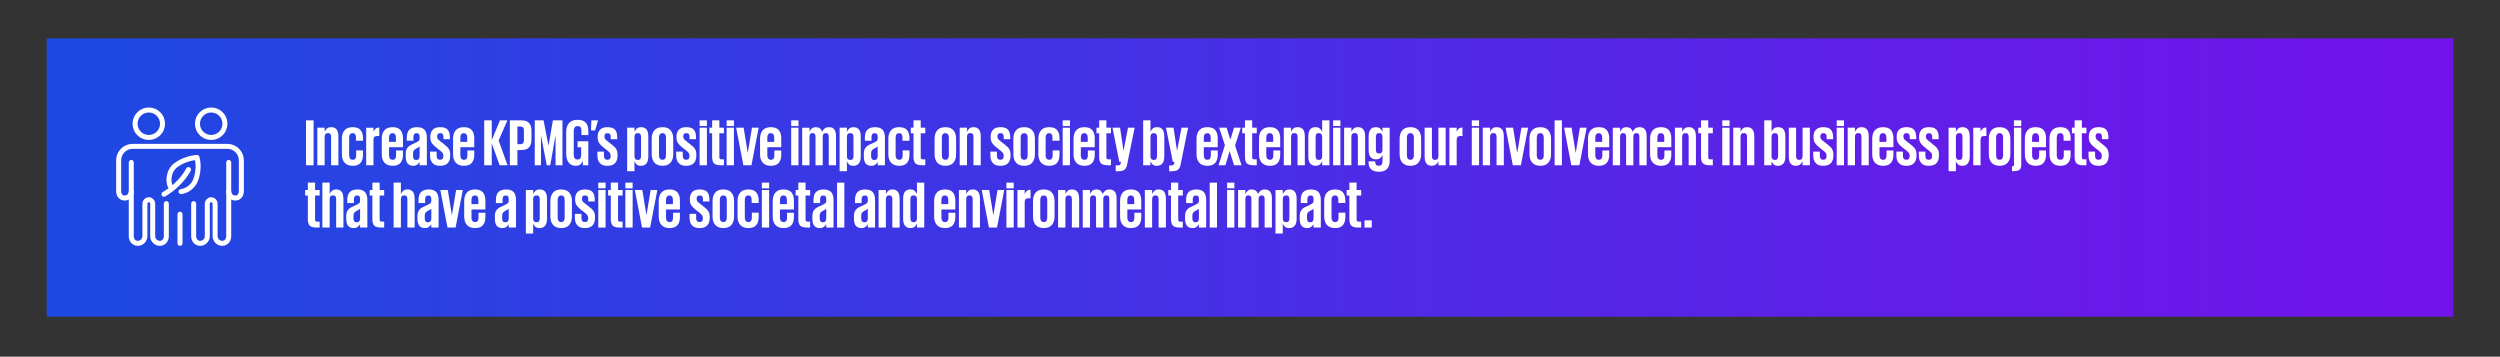
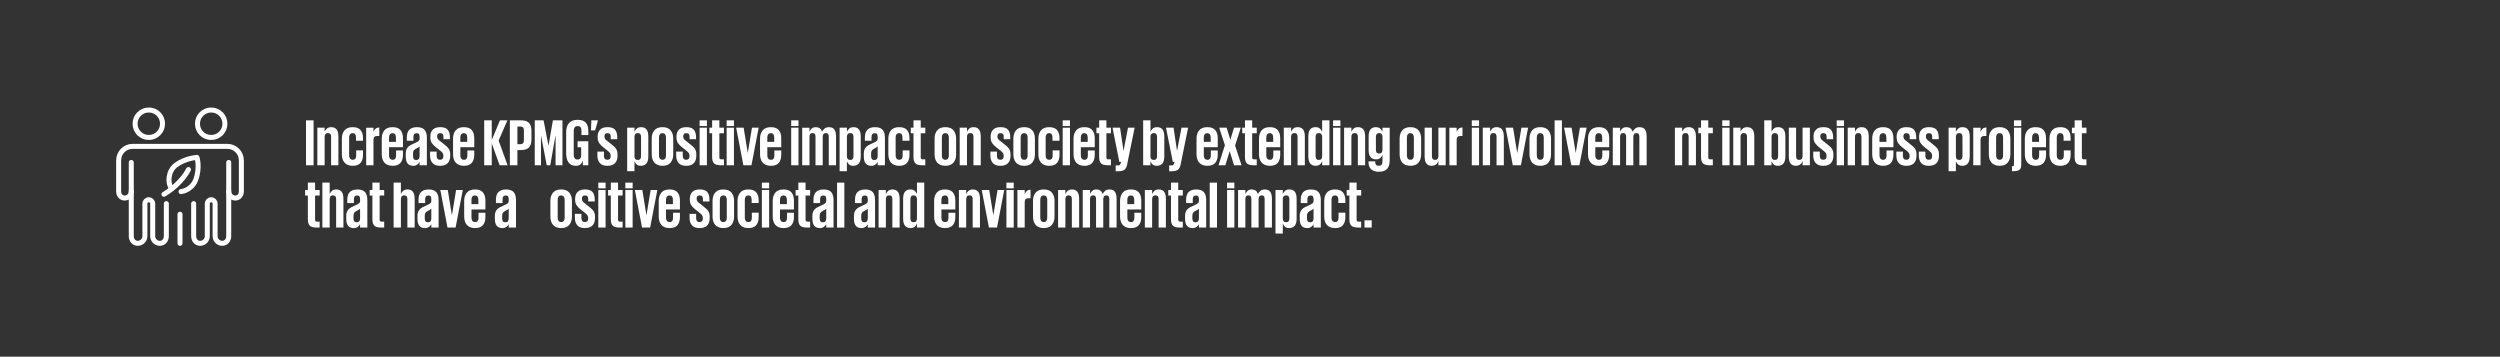
<svg xmlns="http://www.w3.org/2000/svg" id="Layer_1" data-name="Layer 1" viewBox="0 0 1500 214">
  <rect x="0" y="0" width="1500" height="214" fill="#333333" stroke="none" />
  <defs>
    <style>
      .cls-1 {
        fill: #fff;
      }

      .cls-2 {
        fill: url(#linear-gradient);
      }

      .cls-3 {
        fill: none;
        stroke: #fff;
        stroke-linecap: round;
        stroke-linejoin: round;
        stroke-width: 3px;
      }
    </style>
    <linearGradient id="linear-gradient" x1="37.5" y1="106.5" x2="1444.33" y2="106.5" gradientUnits="userSpaceOnUse">
      <stop offset="0" stop-color="#1e49e2" />
      <stop offset="1" stop-color="#7213ea" />
    </linearGradient>
  </defs>
-   <rect class="cls-2" x="28" y="23" width="1444" height="167" />
  <g>
    <path class="cls-1" d="M183.61,72.21h4.53v26.96h-4.53v-26.96Z" />
    <path class="cls-1" d="M198.68,82.18c0-.69-.13-1.25-.38-1.67-.25-.42-.76-.64-1.53-.64s-1.29,.21-1.57,.64c-.28,.42-.42,.98-.42,1.67v16.98h-4.37v-22.54h4.37v2.31h.08c.26-.66,.7-1.27,1.29-1.81,.6-.54,1.48-.82,2.64-.82,1.38,0,2.43,.45,3.16,1.35,.73,.9,1.09,2.35,1.09,4.33v17.18h-4.37v-16.98Z" />
    <path class="cls-1" d="M217.8,90.26v2.66c0,2.04-.49,3.65-1.47,4.81-.98,1.17-2.56,1.75-4.73,1.75-1.09,0-2.04-.17-2.86-.5-.82-.33-1.5-.8-2.03-1.41-.53-.61-.93-1.33-1.19-2.17-.26-.83-.4-1.76-.4-2.76v-9.5c0-2.04,.53-3.69,1.59-4.95,1.06-1.26,2.69-1.89,4.89-1.89s3.75,.58,4.73,1.73c.98,1.15,1.47,2.75,1.47,4.79v1.63h-4.21v-2.03c0-.77-.15-1.38-.46-1.83-.3-.45-.82-.68-1.53-.68s-1.28,.23-1.61,.7c-.33,.46-.5,1.08-.5,1.85v10.85c0,.77,.18,1.39,.54,1.85,.36,.46,.89,.7,1.61,.7s1.27-.23,1.59-.68c.32-.45,.48-1.07,.48-1.87v-3.06h4.09Z" />
    <path class="cls-1" d="M227.58,81.59h-1.23c-.79,0-1.37,.19-1.73,.56-.36,.37-.54,.94-.54,1.71v15.31h-4.37v-22.54h4.37v2.31h.08c.18-.53,.53-1.06,1.03-1.59,.5-.53,1.3-.82,2.38-.87v5.13Z" />
    <path class="cls-1" d="M241.78,90.26v2.66c0,2.04-.5,3.65-1.49,4.81-.99,1.17-2.58,1.75-4.75,1.75-1.09,0-2.04-.17-2.86-.5-.82-.33-1.5-.8-2.03-1.41-.53-.61-.93-1.33-1.19-2.17-.27-.83-.4-1.76-.4-2.76v-9.5c0-2.04,.53-3.69,1.59-4.95,1.06-1.26,2.69-1.89,4.89-1.89s3.76,.58,4.75,1.75c.99,1.17,1.49,2.77,1.49,4.81v5.45h-8.35v5.01c0,.77,.18,1.39,.54,1.85,.36,.46,.91,.7,1.65,.7s1.23-.23,1.55-.68c.32-.45,.48-1.07,.48-1.87v-3.06h4.13Zm-8.35-5.13h4.13v-2.66c0-.77-.16-1.38-.48-1.85-.32-.46-.83-.7-1.55-.7s-1.28,.23-1.61,.7c-.33,.46-.5,1.08-.5,1.85v2.66Z" />
    <path class="cls-1" d="M251.76,99.16v-1.87h-.12c-.13,.24-.3,.48-.5,.74-.2,.25-.44,.48-.74,.7-.29,.21-.63,.39-1.01,.54-.38,.15-.83,.22-1.33,.22-1.54,0-2.69-.45-3.46-1.35-.77-.9-1.15-2.35-1.15-4.33v-1.71c0-.93,.13-1.71,.4-2.35,.26-.64,.62-1.18,1.07-1.63,.45-.45,.99-.84,1.63-1.17,.64-.33,1.33-.66,2.07-.97,.66-.29,1.2-.55,1.61-.78,.41-.23,.73-.44,.95-.64s.38-.4,.46-.62c.08-.21,.12-.45,.12-.72v-1.03c0-.79-.13-1.37-.38-1.73s-.71-.54-1.37-.54-1.19,.19-1.49,.58c-.31,.38-.46,.96-.46,1.73v2.23h-3.98v-1.91c0-.95,.11-1.81,.32-2.58,.21-.77,.56-1.42,1.05-1.97,.49-.54,1.12-.96,1.89-1.25,.77-.29,1.71-.44,2.82-.44,2.15,0,3.68,.54,4.59,1.61,.91,1.07,1.37,2.64,1.37,4.71v16.54h-4.37Zm-2.03-3.18c.8,0,1.33-.23,1.61-.68s.42-1.02,.42-1.71v-5.76c-.08,.11-.17,.2-.28,.28s-.24,.17-.4,.28c-.16,.11-.36,.23-.6,.36-.24,.13-.54,.29-.91,.48-.69,.4-1.15,.79-1.39,1.17-.24,.38-.36,.99-.36,1.81v1.39c0,.69,.13,1.26,.38,1.71s.76,.68,1.53,.68Z" />
    <path class="cls-1" d="M270.12,93.52c0,1.83-.49,3.28-1.47,4.35-.98,1.07-2.52,1.61-4.61,1.61s-3.52-.54-4.51-1.63c-.99-1.09-1.49-2.6-1.49-4.53v-2.35h3.94v2.54c0,1.56,.68,2.35,2.03,2.35s1.99-.68,1.99-2.03v-.64c0-.56-.18-1.07-.54-1.53-.36-.46-1.04-1.08-2.05-1.85l-1.67-1.31c-1.17-.9-2.05-1.8-2.64-2.68-.6-.89-.9-2.03-.9-3.44v-.56c0-1.62,.48-2.94,1.43-3.98,.96-1.03,2.46-1.55,4.53-1.55s3.65,.53,4.51,1.59c.86,1.06,1.29,2.53,1.29,4.41v1.23h-3.9v-1.43c0-.72-.15-1.26-.44-1.63-.29-.37-.78-.56-1.47-.56s-1.17,.17-1.45,.5c-.28,.33-.42,.76-.42,1.29v.36c0,.53,.16,1.01,.48,1.43,.32,.42,.86,.9,1.63,1.43l1.59,1.27c.77,.61,1.42,1.15,1.95,1.61,.53,.46,.95,.93,1.27,1.41s.55,.99,.7,1.55c.15,.56,.22,1.22,.22,1.99v.76Z" />
    <path class="cls-1" d="M284.56,90.26v2.66c0,2.04-.5,3.65-1.49,4.81-.99,1.17-2.58,1.75-4.75,1.75-1.09,0-2.04-.17-2.86-.5-.82-.33-1.5-.8-2.03-1.41-.53-.61-.93-1.33-1.19-2.17-.26-.83-.4-1.76-.4-2.76v-9.5c0-2.04,.53-3.69,1.59-4.95,1.06-1.26,2.69-1.89,4.89-1.89s3.76,.58,4.75,1.75c.99,1.17,1.49,2.77,1.49,4.81v5.45h-8.35v5.01c0,.77,.18,1.39,.54,1.85,.36,.46,.91,.7,1.65,.7s1.23-.23,1.55-.68c.32-.45,.48-1.07,.48-1.87v-3.06h4.13Zm-8.35-5.13h4.13v-2.66c0-.77-.16-1.38-.48-1.85-.32-.46-.84-.7-1.55-.7s-1.28,.23-1.61,.7c-.33,.46-.5,1.08-.5,1.85v2.66Z" />
    <path class="cls-1" d="M295.05,86.04v13.12h-4.53v-26.96h4.53v11.85l4.93-11.85h4.45l-5.25,12.13,5.37,14.83h-4.77l-4.73-13.12Z" />
    <path class="cls-1" d="M305.91,72.21h6.72c2.28,0,3.89,.54,4.83,1.61,.94,1.07,1.41,2.55,1.41,4.43v5.69c0,1.88-.47,3.37-1.41,4.45-.94,1.09-2.55,1.63-4.83,1.63h-2.19v9.14h-4.53v-26.96Zm4.53,3.7v10.62h1.67c1.48,0,2.23-.74,2.23-2.23v-6.2c0-1.46-.74-2.19-2.23-2.19h-1.67Z" />
    <path class="cls-1" d="M333.34,81.67h-.12l-3.06,17.49h-2.11l-3.38-17.49h-.08v17.49h-3.74v-26.96h5.29l2.94,15.19h.04l2.62-15.19h5.73v26.96h-4.13v-17.49Z" />
    <path class="cls-1" d="M346.54,84.77h6.44v14.39h-3.26v-2.94c-.29,1.01-.78,1.8-1.45,2.39s-1.64,.87-2.88,.87c-.98,0-1.83-.19-2.54-.56-.72-.37-1.31-.88-1.77-1.53-.46-.65-.81-1.42-1.03-2.31-.23-.89-.34-1.85-.34-2.88v-13.04c0-1.06,.13-2.03,.4-2.92,.26-.89,.67-1.66,1.21-2.31,.54-.65,1.25-1.15,2.11-1.51s1.89-.54,3.08-.54,2.29,.17,3.12,.5c.83,.33,1.5,.79,1.99,1.39,.49,.6,.84,1.31,1.05,2.15,.21,.83,.32,1.74,.32,2.72v2.39h-4.13v-2.74c0-.85-.17-1.5-.52-1.95-.35-.45-.93-.68-1.75-.68s-1.42,.26-1.79,.78c-.37,.52-.56,1.19-.56,2.01v14.47c0,.82,.18,1.49,.54,2.01,.36,.52,.92,.78,1.69,.78,1.48,0,2.23-.86,2.23-2.58v-4.77h-2.15v-3.58Z" />
    <path class="cls-1" d="M358.71,72.56l-1.63,5.69h-2.5l.24-6.04h3.9v.36Z" />
    <path class="cls-1" d="M370.51,93.52c0,1.83-.49,3.28-1.47,4.35-.98,1.07-2.52,1.61-4.61,1.61s-3.52-.54-4.51-1.63c-.99-1.09-1.49-2.6-1.49-4.53v-2.35h3.94v2.54c0,1.56,.68,2.35,2.03,2.35s1.99-.68,1.99-2.03v-.64c0-.56-.18-1.07-.54-1.53-.36-.46-1.04-1.08-2.05-1.85l-1.67-1.31c-1.17-.9-2.05-1.8-2.64-2.68-.6-.89-.9-2.03-.9-3.44v-.56c0-1.62,.48-2.94,1.43-3.98s2.46-1.55,4.53-1.55,3.65,.53,4.51,1.59c.86,1.06,1.29,2.53,1.29,4.41v1.23h-3.9v-1.43c0-.72-.15-1.26-.44-1.63-.29-.37-.78-.56-1.47-.56s-1.17,.17-1.45,.5c-.28,.33-.42,.76-.42,1.29v.36c0,.53,.16,1.01,.48,1.43,.32,.42,.86,.9,1.63,1.43l1.59,1.27c.77,.61,1.42,1.15,1.95,1.61,.53,.46,.95,.93,1.27,1.41,.32,.48,.55,.99,.7,1.55s.22,1.22,.22,1.99v.76Z" />
    <path class="cls-1" d="M376.32,76.62h4.37v2.31h.08c.27-.64,.7-1.23,1.29-1.79,.6-.56,1.49-.83,2.68-.83,1.38,0,2.43,.45,3.16,1.35,.73,.9,1.09,2.35,1.09,4.33v11.81c0,1.99-.4,3.43-1.19,4.33-.79,.9-1.88,1.35-3.26,1.35-.61,0-1.12-.07-1.53-.22-.41-.15-.76-.34-1.05-.6-.29-.25-.53-.53-.72-.83-.19-.3-.34-.62-.48-.93h-.08v5.84h-4.37v-26.12Zm8.31,5.57c0-.69-.13-1.25-.4-1.67-.27-.42-.78-.64-1.55-.64-.69,0-1.19,.19-1.49,.56s-.47,.86-.5,1.47v12.05c.03,.61,.19,1.09,.5,1.45s.8,.54,1.49,.54c.77,0,1.29-.21,1.55-.64,.27-.42,.4-.98,.4-1.67v-11.45Z" />
    <path class="cls-1" d="M397.51,99.48c-1.09,0-2.04-.17-2.86-.5-.82-.33-1.5-.8-2.03-1.41-.53-.61-.93-1.33-1.19-2.17s-.4-1.76-.4-2.76v-9.5c0-2.04,.53-3.69,1.59-4.95,1.06-1.26,2.69-1.89,4.89-1.89s3.79,.63,4.85,1.89c1.06,1.26,1.59,2.91,1.59,4.95v9.5c0,2.01-.53,3.66-1.59,4.93s-2.68,1.91-4.85,1.91Zm0-3.62c.72,0,1.24-.23,1.57-.7,.33-.46,.5-1.08,.5-1.85v-10.85c0-.77-.17-1.38-.5-1.85-.33-.46-.85-.7-1.57-.7s-1.28,.23-1.61,.7c-.33,.46-.5,1.08-.5,1.85v10.85c0,.77,.17,1.39,.5,1.85,.33,.46,.87,.7,1.61,.7Z" />
    <path class="cls-1" d="M417.79,93.52c0,1.83-.49,3.28-1.47,4.35-.98,1.07-2.52,1.61-4.61,1.61s-3.52-.54-4.51-1.63c-.99-1.09-1.49-2.6-1.49-4.53v-2.35h3.94v2.54c0,1.56,.68,2.35,2.03,2.35s1.99-.68,1.99-2.03v-.64c0-.56-.18-1.07-.54-1.53-.36-.46-1.04-1.08-2.05-1.85l-1.67-1.31c-1.17-.9-2.05-1.8-2.64-2.68-.6-.89-.89-2.03-.89-3.44v-.56c0-1.62,.48-2.94,1.43-3.98s2.46-1.55,4.53-1.55,3.65,.53,4.51,1.59c.86,1.06,1.29,2.53,1.29,4.41v1.23h-3.9v-1.43c0-.72-.15-1.26-.44-1.63-.29-.37-.78-.56-1.47-.56s-1.17,.17-1.45,.5c-.28,.33-.42,.76-.42,1.29v.36c0,.53,.16,1.01,.48,1.43,.32,.42,.86,.9,1.63,1.43l1.59,1.27c.77,.61,1.42,1.15,1.95,1.61,.53,.46,.95,.93,1.27,1.41s.55,.99,.7,1.55c.15,.56,.22,1.22,.22,1.99v.76Z" />
    <path class="cls-1" d="M419.77,72.21h4.37v3.42h-4.37v-3.42Zm0,4.41h4.37v22.54h-4.37v-22.54Z" />
    <path class="cls-1" d="M425.66,76.62h1.63v-4.41h4.33v4.41h2.74v3.34h-2.74v14.43c0,.45,.1,.77,.3,.95,.2,.19,.55,.28,1.05,.28h1.39v3.54h-1.87c-1.96,0-3.32-.38-4.08-1.15-.76-.77-1.13-2.05-1.13-3.86v-14.19h-1.63v-3.34Z" />
    <path class="cls-1" d="M435.99,72.21h4.37v3.42h-4.37v-3.42Zm0,4.41h4.37v22.54h-4.37v-22.54Z" />
    <path class="cls-1" d="M455.2,76.62l-4.33,22.54h-4.85l-4.33-22.54h4.49l2.46,15.07h.04l2.5-15.07h4.02Z" />
    <path class="cls-1" d="M468.75,90.26v2.66c0,2.04-.5,3.65-1.49,4.81-.99,1.17-2.58,1.75-4.75,1.75-1.09,0-2.04-.17-2.86-.5-.82-.33-1.5-.8-2.03-1.41-.53-.61-.93-1.33-1.19-2.17-.27-.83-.4-1.76-.4-2.76v-9.5c0-2.04,.53-3.69,1.59-4.95,1.06-1.26,2.69-1.89,4.89-1.89s3.76,.58,4.75,1.75c.99,1.17,1.49,2.77,1.49,4.81v5.45h-8.35v5.01c0,.77,.18,1.39,.54,1.85,.36,.46,.91,.7,1.65,.7s1.23-.23,1.55-.68c.32-.45,.48-1.07,.48-1.87v-3.06h4.13Zm-8.35-5.13h4.13v-2.66c0-.77-.16-1.38-.48-1.85-.32-.46-.83-.7-1.55-.7s-1.28,.23-1.61,.7c-.33,.46-.5,1.08-.5,1.85v2.66Z" />
    <path class="cls-1" d="M474.72,72.21h4.37v3.42h-4.37v-3.42Zm0,4.41h4.37v22.54h-4.37v-22.54Z" />
    <path class="cls-1" d="M489.31,82.15c0-.69-.11-1.24-.34-1.65-.23-.41-.71-.62-1.45-.62s-1.23,.21-1.47,.62c-.24,.41-.36,.96-.36,1.65v17.02h-4.37v-22.54h4.37v2.27h.08c.27-.64,.68-1.23,1.25-1.77,.57-.54,1.41-.82,2.53-.82,1.86,0,3.07,.88,3.66,2.62h.12c.29-.64,.76-1.23,1.39-1.79,.64-.56,1.52-.83,2.66-.83,1.46,0,2.53,.45,3.22,1.35,.69,.9,1.03,2.33,1.03,4.29v17.22h-4.37v-17.02c0-.69-.11-1.24-.34-1.65-.22-.41-.7-.62-1.41-.62s-1.17,.19-1.43,.58c-.27,.38-.41,.88-.44,1.49v17.22h-4.33v-17.02Z" />
    <path class="cls-1" d="M503.78,76.62h4.37v2.31h.08c.27-.64,.7-1.23,1.29-1.79,.6-.56,1.49-.83,2.68-.83,1.38,0,2.43,.45,3.16,1.35,.73,.9,1.09,2.35,1.09,4.33v11.81c0,1.99-.4,3.43-1.19,4.33-.79,.9-1.88,1.35-3.26,1.35-.61,0-1.12-.07-1.53-.22-.41-.15-.76-.34-1.05-.6-.29-.25-.53-.53-.72-.83-.19-.3-.34-.62-.48-.93h-.08v5.84h-4.37v-26.12Zm8.31,5.57c0-.69-.13-1.25-.4-1.67-.27-.42-.78-.64-1.55-.64-.69,0-1.19,.19-1.49,.56s-.47,.86-.5,1.47v12.05c.03,.61,.19,1.09,.5,1.45s.8,.54,1.49,.54c.77,0,1.29-.21,1.55-.64,.27-.42,.4-.98,.4-1.67v-11.45Z" />
    <path class="cls-1" d="M526.6,99.16v-1.87h-.12c-.13,.24-.3,.48-.5,.74-.2,.25-.44,.48-.74,.7-.29,.21-.63,.39-1.01,.54-.38,.15-.83,.22-1.33,.22-1.54,0-2.69-.45-3.46-1.35-.77-.9-1.15-2.35-1.15-4.33v-1.71c0-.93,.13-1.71,.4-2.35,.26-.64,.62-1.18,1.07-1.63,.45-.45,.99-.84,1.63-1.17,.64-.33,1.33-.66,2.07-.97,.66-.29,1.2-.55,1.61-.78,.41-.23,.73-.44,.95-.64s.38-.4,.46-.62c.08-.21,.12-.45,.12-.72v-1.03c0-.79-.13-1.37-.38-1.73s-.71-.54-1.37-.54-1.19,.19-1.49,.58c-.31,.38-.46,.96-.46,1.73v2.23h-3.98v-1.91c0-.95,.11-1.81,.32-2.58,.21-.77,.56-1.42,1.05-1.97,.49-.54,1.12-.96,1.89-1.25,.77-.29,1.71-.44,2.82-.44,2.15,0,3.68,.54,4.59,1.61,.91,1.07,1.37,2.64,1.37,4.71v16.54h-4.37Zm-2.03-3.18c.8,0,1.33-.23,1.61-.68s.42-1.02,.42-1.71v-5.76c-.08,.11-.17,.2-.28,.28s-.24,.17-.4,.28c-.16,.11-.36,.23-.6,.36-.24,.13-.54,.29-.91,.48-.69,.4-1.15,.79-1.39,1.17-.24,.38-.36,.99-.36,1.81v1.39c0,.69,.13,1.26,.38,1.71s.76,.68,1.53,.68Z" />
    <path class="cls-1" d="M545.69,90.26v2.66c0,2.04-.49,3.65-1.47,4.81-.98,1.17-2.56,1.75-4.73,1.75-1.09,0-2.04-.17-2.86-.5-.82-.33-1.5-.8-2.03-1.41-.53-.61-.93-1.33-1.19-2.17s-.4-1.76-.4-2.76v-9.5c0-2.04,.53-3.69,1.59-4.95,1.06-1.26,2.69-1.89,4.89-1.89s3.75,.58,4.73,1.73c.98,1.15,1.47,2.75,1.47,4.79v1.63h-4.21v-2.03c0-.77-.15-1.38-.46-1.83-.3-.45-.82-.68-1.53-.68s-1.28,.23-1.61,.7c-.33,.46-.5,1.08-.5,1.85v10.85c0,.77,.18,1.39,.54,1.85,.36,.46,.89,.7,1.61,.7s1.27-.23,1.59-.68c.32-.45,.48-1.07,.48-1.87v-3.06h4.1Z" />
    <path class="cls-1" d="M546.48,76.62h1.63v-4.41h4.33v4.41h2.74v3.34h-2.74v14.43c0,.45,.1,.77,.3,.95,.2,.19,.55,.28,1.05,.28h1.39v3.54h-1.87c-1.96,0-3.32-.38-4.08-1.15-.75-.77-1.13-2.05-1.13-3.86v-14.19h-1.63v-3.34Z" />
    <path class="cls-1" d="M567.23,99.48c-1.09,0-2.04-.17-2.86-.5-.82-.33-1.5-.8-2.03-1.41-.53-.61-.93-1.33-1.19-2.17-.27-.83-.4-1.76-.4-2.76v-9.5c0-2.04,.53-3.69,1.59-4.95,1.06-1.26,2.69-1.89,4.89-1.89s3.79,.63,4.85,1.89c1.06,1.26,1.59,2.91,1.59,4.95v9.5c0,2.01-.53,3.66-1.59,4.93-1.06,1.27-2.68,1.91-4.85,1.91Zm0-3.62c.72,0,1.24-.23,1.57-.7,.33-.46,.5-1.08,.5-1.85v-10.85c0-.77-.17-1.38-.5-1.85-.33-.46-.85-.7-1.57-.7s-1.28,.23-1.61,.7c-.33,.46-.5,1.08-.5,1.85v10.85c0,.77,.17,1.39,.5,1.85,.33,.46,.87,.7,1.61,.7Z" />
    <path class="cls-1" d="M584.09,82.18c0-.69-.12-1.25-.38-1.67-.25-.42-.76-.64-1.53-.64s-1.29,.21-1.57,.64c-.28,.42-.42,.98-.42,1.67v16.98h-4.37v-22.54h4.37v2.31h.08c.27-.66,.7-1.27,1.29-1.81,.6-.54,1.48-.82,2.64-.82,1.38,0,2.43,.45,3.16,1.35,.73,.9,1.09,2.35,1.09,4.33v17.18h-4.37v-16.98Z" />
    <path class="cls-1" d="M606.31,93.52c0,1.83-.49,3.28-1.47,4.35-.98,1.07-2.52,1.61-4.61,1.61s-3.52-.54-4.51-1.63c-.99-1.09-1.49-2.6-1.49-4.53v-2.35h3.94v2.54c0,1.56,.68,2.35,2.03,2.35s1.99-.68,1.99-2.03v-.64c0-.56-.18-1.07-.54-1.53-.36-.46-1.04-1.08-2.05-1.85l-1.67-1.31c-1.17-.9-2.05-1.8-2.64-2.68-.6-.89-.9-2.03-.9-3.44v-.56c0-1.62,.48-2.94,1.43-3.98,.96-1.03,2.46-1.55,4.53-1.55s3.65,.53,4.51,1.59c.86,1.06,1.29,2.53,1.29,4.41v1.23h-3.9v-1.43c0-.72-.15-1.26-.44-1.63-.29-.37-.78-.56-1.47-.56s-1.17,.17-1.45,.5c-.28,.33-.42,.76-.42,1.29v.36c0,.53,.16,1.01,.48,1.43,.32,.42,.86,.9,1.63,1.43l1.59,1.27c.77,.61,1.42,1.15,1.95,1.61,.53,.46,.95,.93,1.27,1.41s.55,.99,.7,1.55c.15,.56,.22,1.22,.22,1.99v.76Z" />
    <path class="cls-1" d="M614.51,99.48c-1.09,0-2.04-.17-2.86-.5-.82-.33-1.5-.8-2.03-1.41-.53-.61-.93-1.33-1.19-2.17-.26-.83-.4-1.76-.4-2.76v-9.5c0-2.04,.53-3.69,1.59-4.95,1.06-1.26,2.69-1.89,4.89-1.89s3.79,.63,4.85,1.89c1.06,1.26,1.59,2.91,1.59,4.95v9.5c0,2.01-.53,3.66-1.59,4.93-1.06,1.27-2.68,1.91-4.85,1.91Zm0-3.62c.71,0,1.24-.23,1.57-.7,.33-.46,.5-1.08,.5-1.85v-10.85c0-.77-.17-1.38-.5-1.85-.33-.46-.86-.7-1.57-.7s-1.28,.23-1.61,.7c-.33,.46-.5,1.08-.5,1.85v10.85c0,.77,.17,1.39,.5,1.85,.33,.46,.87,.7,1.61,.7Z" />
    <path class="cls-1" d="M635.7,90.26v2.66c0,2.04-.49,3.65-1.47,4.81-.98,1.17-2.56,1.75-4.73,1.75-1.09,0-2.04-.17-2.86-.5-.82-.33-1.5-.8-2.03-1.41-.53-.61-.93-1.33-1.19-2.17s-.4-1.76-.4-2.76v-9.5c0-2.04,.53-3.69,1.59-4.95,1.06-1.26,2.69-1.89,4.89-1.89s3.75,.58,4.73,1.73c.98,1.15,1.47,2.75,1.47,4.79v1.63h-4.21v-2.03c0-.77-.15-1.38-.46-1.83-.3-.45-.82-.68-1.53-.68s-1.28,.23-1.61,.7c-.33,.46-.5,1.08-.5,1.85v10.85c0,.77,.18,1.39,.54,1.85,.36,.46,.89,.7,1.61,.7s1.27-.23,1.59-.68c.32-.45,.48-1.07,.48-1.87v-3.06h4.1Z" />
    <path class="cls-1" d="M637.61,72.21h4.37v3.42h-4.37v-3.42Zm0,4.41h4.37v22.54h-4.37v-22.54Z" />
    <path class="cls-1" d="M656.85,90.26v2.66c0,2.04-.5,3.65-1.49,4.81-.99,1.17-2.58,1.75-4.75,1.75-1.09,0-2.04-.17-2.86-.5-.82-.33-1.5-.8-2.03-1.41-.53-.61-.93-1.33-1.19-2.17-.26-.83-.4-1.76-.4-2.76v-9.5c0-2.04,.53-3.69,1.59-4.95,1.06-1.26,2.69-1.89,4.89-1.89s3.76,.58,4.75,1.75c.99,1.17,1.49,2.77,1.49,4.81v5.45h-8.35v5.01c0,.77,.18,1.39,.54,1.85,.36,.46,.91,.7,1.65,.7s1.23-.23,1.55-.68c.32-.45,.48-1.07,.48-1.87v-3.06h4.13Zm-8.35-5.13h4.13v-2.66c0-.77-.16-1.38-.48-1.85-.32-.46-.84-.7-1.55-.7s-1.28,.23-1.61,.7c-.33,.46-.5,1.08-.5,1.85v2.66Z" />
    <path class="cls-1" d="M657.88,76.62h1.63v-4.41h4.33v4.41h2.74v3.34h-2.74v14.43c0,.45,.1,.77,.3,.95,.2,.19,.55,.28,1.05,.28h1.39v3.54h-1.87c-1.96,0-3.32-.38-4.08-1.15-.76-.77-1.13-2.05-1.13-3.86v-14.19h-1.63v-3.34Z" />
    <path class="cls-1" d="M680.78,76.62l-4.53,22.23c-.29,1.46-.84,2.47-1.65,3.04-.81,.57-2.04,.85-3.68,.85h-1.51v-3.5h1.43c.5,0,.86-.1,1.07-.3,.21-.2,.4-.56,.56-1.09l.16-.72h-1.03l-4.1-20.52h4.53l2.07,13.84h.04l2.66-13.84h3.97Z" />
    <path class="cls-1" d="M685.91,72.21h4.37v6.72h.08c.26-.64,.7-1.23,1.29-1.79s1.49-.83,2.68-.83c1.38,0,2.43,.45,3.16,1.35,.73,.9,1.09,2.35,1.09,4.33v11.81c0,1.99-.4,3.43-1.19,4.33-.79,.9-1.88,1.35-3.26,1.35-.61,0-1.12-.07-1.53-.22-.41-.15-.76-.34-1.05-.6-.29-.25-.53-.53-.72-.83-.19-.3-.34-.62-.48-.93h-.08v2.27h-4.37v-26.96Zm8.31,9.98c0-.69-.13-1.25-.4-1.67-.27-.42-.78-.64-1.55-.64-.69,0-1.19,.19-1.49,.56-.31,.37-.47,.86-.5,1.47v12.05c.03,.61,.19,1.09,.5,1.45,.3,.36,.8,.54,1.49,.54,.77,0,1.29-.21,1.55-.64,.26-.42,.4-.98,.4-1.67v-11.45Z" />
    <path class="cls-1" d="M712.87,76.62l-4.53,22.23c-.29,1.46-.84,2.47-1.65,3.04-.81,.57-2.03,.85-3.68,.85h-1.51v-3.5h1.43c.5,0,.86-.1,1.07-.3,.21-.2,.4-.56,.56-1.09l.16-.72h-1.03l-4.09-20.52h4.53l2.07,13.84h.04l2.66-13.84h3.98Z" />
    <path class="cls-1" d="M730.64,90.26v2.66c0,2.04-.5,3.65-1.49,4.81-.99,1.17-2.58,1.75-4.75,1.75-1.09,0-2.04-.17-2.86-.5-.82-.33-1.5-.8-2.03-1.41-.53-.61-.93-1.33-1.19-2.17-.26-.83-.4-1.76-.4-2.76v-9.5c0-2.04,.53-3.69,1.59-4.95,1.06-1.26,2.69-1.89,4.89-1.89s3.76,.58,4.75,1.75c.99,1.17,1.49,2.77,1.49,4.81v5.45h-8.35v5.01c0,.77,.18,1.39,.54,1.85,.36,.46,.91,.7,1.65,.7s1.23-.23,1.55-.68c.32-.45,.48-1.07,.48-1.87v-3.06h4.13Zm-8.35-5.13h4.13v-2.66c0-.77-.16-1.38-.48-1.85-.32-.46-.84-.7-1.55-.7s-1.28,.23-1.61,.7c-.33,.46-.5,1.08-.5,1.85v2.66Z" />
    <path class="cls-1" d="M744.47,76.62l-3.42,10.69,3.86,11.85h-4.49l-2.62-8.47-2.58,8.47h-4.1l3.82-12.05-3.42-10.5h4.45l2.23,7.24,2.23-7.24h4.06Z" />
    <path class="cls-1" d="M745.35,76.62h1.63v-4.41h4.33v4.41h2.74v3.34h-2.74v14.43c0,.45,.1,.77,.3,.95,.2,.19,.55,.28,1.05,.28h1.39v3.54h-1.87c-1.96,0-3.32-.38-4.08-1.15-.75-.77-1.13-2.05-1.13-3.86v-14.19h-1.63v-3.34Z" />
    <path class="cls-1" d="M768.13,90.26v2.66c0,2.04-.5,3.65-1.49,4.81-.99,1.17-2.58,1.75-4.75,1.75-1.09,0-2.04-.17-2.86-.5-.82-.33-1.5-.8-2.03-1.41-.53-.61-.93-1.33-1.19-2.17-.26-.83-.4-1.76-.4-2.76v-9.5c0-2.04,.53-3.69,1.59-4.95,1.06-1.26,2.69-1.89,4.89-1.89s3.76,.58,4.75,1.75c.99,1.17,1.49,2.77,1.49,4.81v5.45h-8.35v5.01c0,.77,.18,1.39,.54,1.85,.36,.46,.91,.7,1.65,.7s1.23-.23,1.55-.68c.32-.45,.48-1.07,.48-1.87v-3.06h4.13Zm-8.35-5.13h4.13v-2.66c0-.77-.16-1.38-.48-1.85-.32-.46-.84-.7-1.55-.7s-1.28,.23-1.61,.7c-.33,.46-.5,1.08-.5,1.85v2.66Z" />
    <path class="cls-1" d="M778.55,82.18c0-.69-.13-1.25-.38-1.67-.25-.42-.76-.64-1.53-.64s-1.29,.21-1.57,.64c-.28,.42-.42,.98-.42,1.67v16.98h-4.37v-22.54h4.37v2.31h.08c.26-.66,.7-1.27,1.29-1.81,.6-.54,1.48-.82,2.64-.82,1.38,0,2.43,.45,3.16,1.35,.73,.9,1.09,2.35,1.09,4.33v17.18h-4.37v-16.98Z" />
    <path class="cls-1" d="M797.67,99.16h-4.37v-2.31h-.08c-.13,.32-.3,.64-.5,.95-.2,.32-.44,.6-.74,.83-.29,.24-.64,.44-1.05,.6-.41,.16-.91,.24-1.49,.24-1.41,0-2.5-.45-3.28-1.35-.78-.9-1.17-2.35-1.17-4.33v-11.81c0-1.99,.36-3.43,1.09-4.33,.73-.9,1.8-1.35,3.2-1.35,1.17,0,2.04,.27,2.62,.82,.58,.54,1.02,1.15,1.31,1.81h.08v-6.72h4.37v26.96Zm-8.31-5.53c0,.69,.13,1.25,.4,1.67,.26,.42,.78,.64,1.55,.64s1.29-.21,1.57-.64c.28-.42,.42-.98,.42-1.67v-11.73c-.05-.61-.22-1.1-.52-1.47s-.78-.56-1.47-.56c-.77,0-1.29,.21-1.55,.64-.26,.42-.4,.98-.4,1.67v11.45Z" />
    <path class="cls-1" d="M799.86,72.21h4.37v3.42h-4.37v-3.42Zm0,4.41h4.37v22.54h-4.37v-22.54Z" />
    <path class="cls-1" d="M814.73,82.18c0-.69-.13-1.25-.38-1.67-.25-.42-.76-.64-1.53-.64s-1.29,.21-1.57,.64c-.28,.42-.42,.98-.42,1.67v16.98h-4.37v-22.54h4.37v2.31h.08c.26-.66,.7-1.27,1.29-1.81,.6-.54,1.48-.82,2.64-.82,1.38,0,2.43,.45,3.16,1.35,.73,.9,1.09,2.35,1.09,4.33v17.18h-4.37v-16.98Z" />
    <path class="cls-1" d="M833.81,76.62v19.68c0,.98-.11,1.89-.34,2.72-.23,.83-.59,1.55-1.09,2.15s-1.17,1.06-1.99,1.39c-.82,.33-1.82,.5-2.98,.5s-2.07-.14-2.86-.42-1.45-.66-1.95-1.15c-.5-.49-.87-1.07-1.11-1.73-.24-.66-.36-1.38-.36-2.15v-.83h4.02v.56c0,.69,.17,1.21,.5,1.57s.9,.54,1.69,.54,1.32-.22,1.65-.66c.33-.44,.5-1.04,.5-1.81v-3.94h-.08c-.13,.32-.3,.63-.5,.93-.2,.31-.44,.58-.74,.83-.29,.25-.64,.45-1.05,.6-.41,.15-.91,.22-1.49,.22-1.41,0-2.5-.44-3.28-1.33-.78-.89-1.17-2.33-1.17-4.31v-7.99c0-1.99,.36-3.43,1.09-4.33,.73-.9,1.78-1.35,3.16-1.35,1.19,0,2.08,.27,2.66,.82,.58,.54,1.02,1.15,1.31,1.81h.08v-2.31h4.33Zm-8.27,13.2c0,.69,.12,1.24,.38,1.65,.25,.41,.76,.62,1.53,.62s1.3-.21,1.59-.62c.29-.41,.44-.96,.44-1.65v-7.63c0-.69-.14-1.25-.42-1.67-.28-.42-.8-.64-1.57-.64s-1.29,.21-1.55,.64c-.26,.42-.4,.98-.4,1.67v7.63Z" />
    <path class="cls-1" d="M846.25,99.48c-1.09,0-2.04-.17-2.86-.5-.82-.33-1.5-.8-2.03-1.41-.53-.61-.93-1.33-1.19-2.17s-.4-1.76-.4-2.76v-9.5c0-2.04,.53-3.69,1.59-4.95,1.06-1.26,2.69-1.89,4.89-1.89s3.79,.63,4.85,1.89c1.06,1.26,1.59,2.91,1.59,4.95v9.5c0,2.01-.53,3.66-1.59,4.93s-2.68,1.91-4.85,1.91Zm0-3.62c.72,0,1.24-.23,1.57-.7,.33-.46,.5-1.08,.5-1.85v-10.85c0-.77-.17-1.38-.5-1.85-.33-.46-.85-.7-1.57-.7s-1.28,.23-1.61,.7c-.33,.46-.5,1.08-.5,1.85v10.85c0,.77,.17,1.39,.5,1.85,.33,.46,.87,.7,1.61,.7Z" />
    <path class="cls-1" d="M859.14,93.6c0,.69,.13,1.25,.38,1.67,.25,.42,.76,.64,1.53,.64s1.29-.21,1.57-.64c.28-.42,.42-.98,.42-1.67v-16.98h4.37v22.54h-4.37v-2.31h-.08c-.13,.32-.31,.64-.52,.95-.21,.32-.48,.6-.79,.83-.32,.24-.7,.44-1.13,.6s-.95,.24-1.53,.24c-1.38,0-2.43-.45-3.14-1.35-.72-.9-1.07-2.35-1.07-4.33v-17.18h4.37v16.98Z" />
    <path class="cls-1" d="M877.5,81.59h-1.23c-.79,0-1.37,.19-1.73,.56-.36,.37-.54,.94-.54,1.71v15.31h-4.37v-22.54h4.37v2.31h.08c.18-.53,.53-1.06,1.03-1.59,.5-.53,1.3-.82,2.38-.87v5.13Z" />
    <path class="cls-1" d="M883.07,72.21h4.37v3.42h-4.37v-3.42Zm0,4.41h4.37v22.54h-4.37v-22.54Z" />
    <path class="cls-1" d="M897.94,82.18c0-.69-.13-1.25-.38-1.67-.25-.42-.76-.64-1.53-.64s-1.29,.21-1.57,.64c-.28,.42-.42,.98-.42,1.67v16.98h-4.37v-22.54h4.37v2.31h.08c.26-.66,.7-1.27,1.29-1.81,.6-.54,1.48-.82,2.64-.82,1.38,0,2.43,.45,3.16,1.35,.73,.9,1.09,2.35,1.09,4.33v17.18h-4.37v-16.98Z" />
    <path class="cls-1" d="M916.86,76.62l-4.33,22.54h-4.85l-4.33-22.54h4.49l2.46,15.07h.04l2.5-15.07h4.02Z" />
    <path class="cls-1" d="M924.18,99.48c-1.09,0-2.04-.17-2.86-.5-.82-.33-1.5-.8-2.03-1.41-.53-.61-.93-1.33-1.19-2.17-.27-.83-.4-1.76-.4-2.76v-9.5c0-2.04,.53-3.69,1.59-4.95,1.06-1.26,2.69-1.89,4.89-1.89s3.79,.63,4.85,1.89c1.06,1.26,1.59,2.91,1.59,4.95v9.5c0,2.01-.53,3.66-1.59,4.93-1.06,1.27-2.68,1.91-4.85,1.91Zm0-3.62c.72,0,1.24-.23,1.57-.7,.33-.46,.5-1.08,.5-1.85v-10.85c0-.77-.17-1.38-.5-1.85-.33-.46-.85-.7-1.57-.7s-1.28,.23-1.61,.7c-.33,.46-.5,1.08-.5,1.85v10.85c0,.77,.17,1.39,.5,1.85,.33,.46,.87,.7,1.61,.7Z" />
    <path class="cls-1" d="M932.77,72.21h4.37v26.96h-4.37v-26.96Z" />
    <path class="cls-1" d="M951.97,76.62l-4.33,22.54h-4.85l-4.33-22.54h4.49l2.46,15.07h.04l2.5-15.07h4.02Z" />
    <path class="cls-1" d="M965.53,90.26v2.66c0,2.04-.5,3.65-1.49,4.81-.99,1.17-2.58,1.75-4.75,1.75-1.09,0-2.04-.17-2.86-.5-.82-.33-1.5-.8-2.03-1.41-.53-.61-.93-1.33-1.19-2.17-.27-.83-.4-1.76-.4-2.76v-9.5c0-2.04,.53-3.69,1.59-4.95,1.06-1.26,2.69-1.89,4.89-1.89s3.76,.58,4.75,1.75c.99,1.17,1.49,2.77,1.49,4.81v5.45h-8.35v5.01c0,.77,.18,1.39,.54,1.85,.36,.46,.91,.7,1.65,.7s1.23-.23,1.55-.68c.32-.45,.48-1.07,.48-1.87v-3.06h4.14Zm-8.35-5.13h4.13v-2.66c0-.77-.16-1.38-.48-1.85-.32-.46-.83-.7-1.55-.7s-1.28,.23-1.61,.7c-.33,.46-.5,1.08-.5,1.85v2.66Z" />
    <path class="cls-1" d="M975.67,82.15c0-.69-.11-1.24-.34-1.65-.23-.41-.71-.62-1.45-.62s-1.23,.21-1.47,.62c-.24,.41-.36,.96-.36,1.65v17.02h-4.37v-22.54h4.37v2.27h.08c.26-.64,.68-1.23,1.25-1.77,.57-.54,1.41-.82,2.53-.82,1.85,0,3.07,.88,3.66,2.62h.12c.29-.64,.76-1.23,1.39-1.79,.64-.56,1.52-.83,2.66-.83,1.46,0,2.53,.45,3.22,1.35,.69,.9,1.03,2.33,1.03,4.29v17.22h-4.37v-17.02c0-.69-.11-1.24-.34-1.65-.23-.41-.7-.62-1.41-.62s-1.17,.19-1.43,.58c-.27,.38-.41,.88-.44,1.49v17.22h-4.33v-17.02Z" />
-     <path class="cls-1" d="M1002.78,90.26v2.66c0,2.04-.5,3.65-1.49,4.81-.99,1.17-2.58,1.75-4.75,1.75-1.09,0-2.04-.17-2.86-.5-.82-.33-1.5-.8-2.03-1.41-.53-.61-.93-1.33-1.19-2.17-.27-.83-.4-1.76-.4-2.76v-9.5c0-2.04,.53-3.69,1.59-4.95,1.06-1.26,2.69-1.89,4.89-1.89s3.76,.58,4.75,1.75c.99,1.17,1.49,2.77,1.49,4.81v5.45h-8.35v5.01c0,.77,.18,1.39,.54,1.85,.36,.46,.91,.7,1.65,.7s1.23-.23,1.55-.68c.32-.45,.48-1.07,.48-1.87v-3.06h4.14Zm-8.35-5.13h4.13v-2.66c0-.77-.16-1.38-.48-1.85-.32-.46-.83-.7-1.55-.7s-1.28,.23-1.61,.7c-.33,.46-.5,1.08-.5,1.85v2.66Z" />
    <path class="cls-1" d="M1013.2,82.18c0-.69-.13-1.25-.38-1.67-.25-.42-.76-.64-1.53-.64s-1.29,.21-1.57,.64c-.28,.42-.42,.98-.42,1.67v16.98h-4.37v-22.54h4.37v2.31h.08c.26-.66,.7-1.27,1.29-1.81,.6-.54,1.48-.82,2.64-.82,1.38,0,2.43,.45,3.16,1.35,.73,.9,1.09,2.35,1.09,4.33v17.18h-4.37v-16.98Z" />
    <path class="cls-1" d="M1019,76.62h1.63v-4.41h4.33v4.41h2.74v3.34h-2.74v14.43c0,.45,.1,.77,.3,.95,.2,.19,.55,.28,1.05,.28h1.39v3.54h-1.87c-1.96,0-3.32-.38-4.08-1.15-.75-.77-1.13-2.05-1.13-3.86v-14.19h-1.63v-3.34Z" />
    <path class="cls-1" d="M1033.36,72.21h4.37v3.42h-4.37v-3.42Zm0,4.41h4.37v22.54h-4.37v-22.54Z" />
    <path class="cls-1" d="M1048.22,82.18c0-.69-.13-1.25-.38-1.67-.25-.42-.76-.64-1.53-.64s-1.29,.21-1.57,.64c-.28,.42-.42,.98-.42,1.67v16.98h-4.37v-22.54h4.37v2.31h.08c.26-.66,.7-1.27,1.29-1.81,.6-.54,1.48-.82,2.64-.82,1.38,0,2.43,.45,3.16,1.35,.73,.9,1.09,2.35,1.09,4.33v17.18h-4.37v-16.98Z" />
    <path class="cls-1" d="M1058.56,72.21h4.37v6.72h.08c.26-.64,.7-1.23,1.29-1.79s1.49-.83,2.68-.83c1.38,0,2.43,.45,3.16,1.35,.73,.9,1.09,2.35,1.09,4.33v11.81c0,1.99-.4,3.43-1.19,4.33-.79,.9-1.88,1.35-3.26,1.35-.61,0-1.12-.07-1.53-.22-.41-.15-.76-.34-1.05-.6-.29-.25-.53-.53-.72-.83-.19-.3-.34-.62-.48-.93h-.08v2.27h-4.37v-26.96Zm8.31,9.98c0-.69-.13-1.25-.4-1.67-.27-.42-.78-.64-1.55-.64-.69,0-1.19,.19-1.49,.56s-.47,.86-.5,1.47v12.05c.03,.61,.19,1.09,.5,1.45s.8,.54,1.49,.54c.77,0,1.29-.21,1.55-.64,.26-.42,.4-.98,.4-1.67v-11.45Z" />
    <path class="cls-1" d="M1077.65,93.6c0,.69,.12,1.25,.38,1.67,.25,.42,.76,.64,1.53,.64s1.29-.21,1.57-.64c.28-.42,.42-.98,.42-1.67v-16.98h4.37v22.54h-4.37v-2.31h-.08c-.13,.32-.3,.64-.52,.95-.21,.32-.48,.6-.79,.83-.32,.24-.7,.44-1.13,.6-.44,.16-.95,.24-1.53,.24-1.38,0-2.42-.45-3.14-1.35-.72-.9-1.07-2.35-1.07-4.33v-17.18h4.37v16.98Z" />
    <path class="cls-1" d="M1100.03,93.52c0,1.83-.49,3.28-1.47,4.35-.98,1.07-2.52,1.61-4.61,1.61s-3.52-.54-4.51-1.63c-.99-1.09-1.49-2.6-1.49-4.53v-2.35h3.94v2.54c0,1.56,.68,2.35,2.03,2.35s1.99-.68,1.99-2.03v-.64c0-.56-.18-1.07-.54-1.53-.36-.46-1.04-1.08-2.05-1.85l-1.67-1.31c-1.17-.9-2.05-1.8-2.64-2.68-.6-.89-.89-2.03-.89-3.44v-.56c0-1.62,.48-2.94,1.43-3.98s2.46-1.55,4.53-1.55,3.65,.53,4.51,1.59c.86,1.06,1.29,2.53,1.29,4.41v1.23h-3.9v-1.43c0-.72-.15-1.26-.44-1.63-.29-.37-.78-.56-1.47-.56s-1.17,.17-1.45,.5c-.28,.33-.42,.76-.42,1.29v.36c0,.53,.16,1.01,.48,1.43,.32,.42,.86,.9,1.63,1.43l1.59,1.27c.77,.61,1.42,1.15,1.95,1.61,.53,.46,.95,.93,1.27,1.41,.32,.48,.55,.99,.7,1.55s.22,1.22,.22,1.99v.76Z" />
    <path class="cls-1" d="M1102.02,72.21h4.37v3.42h-4.37v-3.42Zm0,4.41h4.37v22.54h-4.37v-22.54Z" />
    <path class="cls-1" d="M1116.89,82.18c0-.69-.13-1.25-.38-1.67-.25-.42-.76-.64-1.53-.64s-1.29,.21-1.57,.64c-.28,.42-.42,.98-.42,1.67v16.98h-4.37v-22.54h4.37v2.31h.08c.26-.66,.7-1.27,1.29-1.81,.6-.54,1.48-.82,2.64-.82,1.38,0,2.43,.45,3.16,1.35,.73,.9,1.09,2.35,1.09,4.33v17.18h-4.37v-16.98Z" />
    <path class="cls-1" d="M1136.05,90.26v2.66c0,2.04-.5,3.65-1.49,4.81-.99,1.17-2.58,1.75-4.75,1.75-1.09,0-2.04-.17-2.86-.5-.82-.33-1.5-.8-2.03-1.41-.53-.61-.93-1.33-1.19-2.17-.27-.83-.4-1.76-.4-2.76v-9.5c0-2.04,.53-3.69,1.59-4.95,1.06-1.26,2.69-1.89,4.89-1.89s3.76,.58,4.75,1.75c.99,1.17,1.49,2.77,1.49,4.81v5.45h-8.35v5.01c0,.77,.18,1.39,.54,1.85,.36,.46,.91,.7,1.65,.7s1.23-.23,1.55-.68c.32-.45,.48-1.07,.48-1.87v-3.06h4.14Zm-8.35-5.13h4.13v-2.66c0-.77-.16-1.38-.48-1.85-.32-.46-.83-.7-1.55-.7s-1.28,.23-1.61,.7c-.33,.46-.5,1.08-.5,1.85v2.66Z" />
    <path class="cls-1" d="M1149.89,93.52c0,1.83-.49,3.28-1.47,4.35-.98,1.07-2.52,1.61-4.61,1.61s-3.52-.54-4.51-1.63c-.99-1.09-1.49-2.6-1.49-4.53v-2.35h3.94v2.54c0,1.56,.68,2.35,2.03,2.35s1.99-.68,1.99-2.03v-.64c0-.56-.18-1.07-.54-1.53-.36-.46-1.04-1.08-2.05-1.85l-1.67-1.31c-1.17-.9-2.05-1.8-2.64-2.68-.6-.89-.89-2.03-.89-3.44v-.56c0-1.62,.48-2.94,1.43-3.98s2.46-1.55,4.53-1.55,3.65,.53,4.51,1.59c.86,1.06,1.29,2.53,1.29,4.41v1.23h-3.9v-1.43c0-.72-.15-1.26-.44-1.63-.29-.37-.78-.56-1.47-.56s-1.17,.17-1.45,.5c-.28,.33-.42,.76-.42,1.29v.36c0,.53,.16,1.01,.48,1.43,.32,.42,.86,.9,1.63,1.43l1.59,1.27c.77,.61,1.42,1.15,1.95,1.61,.53,.46,.95,.93,1.27,1.41,.32,.48,.55,.99,.7,1.55s.22,1.22,.22,1.99v.76Z" />
    <path class="cls-1" d="M1163.37,93.52c0,1.83-.49,3.28-1.47,4.35-.98,1.07-2.52,1.61-4.61,1.61s-3.52-.54-4.51-1.63c-.99-1.09-1.49-2.6-1.49-4.53v-2.35h3.94v2.54c0,1.56,.68,2.35,2.03,2.35s1.99-.68,1.99-2.03v-.64c0-.56-.18-1.07-.54-1.53-.36-.46-1.04-1.08-2.05-1.85l-1.67-1.31c-1.17-.9-2.05-1.8-2.64-2.68-.6-.89-.89-2.03-.89-3.44v-.56c0-1.62,.48-2.94,1.43-3.98s2.46-1.55,4.53-1.55,3.65,.53,4.51,1.59c.86,1.06,1.29,2.53,1.29,4.41v1.23h-3.9v-1.43c0-.72-.15-1.26-.44-1.63-.29-.37-.78-.56-1.47-.56s-1.17,.17-1.45,.5c-.28,.33-.42,.76-.42,1.29v.36c0,.53,.16,1.01,.48,1.43,.32,.42,.86,.9,1.63,1.43l1.59,1.27c.77,.61,1.42,1.15,1.95,1.61,.53,.46,.95,.93,1.27,1.41,.32,.48,.55,.99,.7,1.55s.22,1.22,.22,1.99v.76Z" />
    <path class="cls-1" d="M1169.17,76.62h4.37v2.31h.08c.26-.64,.7-1.23,1.29-1.79s1.49-.83,2.68-.83c1.38,0,2.43,.45,3.16,1.35,.73,.9,1.09,2.35,1.09,4.33v11.81c0,1.99-.4,3.43-1.19,4.33-.79,.9-1.88,1.35-3.26,1.35-.61,0-1.12-.07-1.53-.22-.41-.15-.76-.34-1.05-.6-.29-.25-.53-.53-.72-.83-.19-.3-.34-.62-.48-.93h-.08v5.84h-4.37v-26.12Zm8.31,5.57c0-.69-.13-1.25-.4-1.67-.27-.42-.78-.64-1.55-.64-.69,0-1.19,.19-1.49,.56s-.47,.86-.5,1.47v12.05c.03,.61,.19,1.09,.5,1.45s.8,.54,1.49,.54c.77,0,1.29-.21,1.55-.64,.26-.42,.4-.98,.4-1.67v-11.45Z" />
    <path class="cls-1" d="M1191.83,81.59h-1.23c-.79,0-1.37,.19-1.73,.56-.36,.37-.54,.94-.54,1.71v15.31h-4.37v-22.54h4.37v2.31h.08c.18-.53,.53-1.06,1.03-1.59,.5-.53,1.3-.82,2.39-.87v5.13Z" />
    <path class="cls-1" d="M1199.78,99.48c-1.09,0-2.04-.17-2.86-.5-.82-.33-1.5-.8-2.03-1.41-.53-.61-.93-1.33-1.19-2.17-.27-.83-.4-1.76-.4-2.76v-9.5c0-2.04,.53-3.69,1.59-4.95,1.06-1.26,2.69-1.89,4.89-1.89s3.79,.63,4.85,1.89c1.06,1.26,1.59,2.91,1.59,4.95v9.5c0,2.01-.53,3.66-1.59,4.93-1.06,1.27-2.68,1.91-4.85,1.91Zm0-3.62c.72,0,1.24-.23,1.57-.7,.33-.46,.5-1.08,.5-1.85v-10.85c0-.77-.17-1.38-.5-1.85-.33-.46-.85-.7-1.57-.7s-1.28,.23-1.61,.7c-.33,.46-.5,1.08-.5,1.85v10.85c0,.77,.17,1.39,.5,1.85,.33,.46,.87,.7,1.61,.7Z" />
    <path class="cls-1" d="M1212.75,76.62v22.26c0,1.46-.38,2.46-1.13,3.02-.75,.56-2.05,.83-3.88,.83h-.56v-2.98h.28c.37,0,.62-.08,.74-.24s.18-.4,.18-.72v-22.19h4.37Zm-4.37-4.41h4.37v3.42h-4.37v-3.42Z" />
    <path class="cls-1" d="M1227.62,90.26v2.66c0,2.04-.5,3.65-1.49,4.81-.99,1.17-2.58,1.75-4.75,1.75-1.09,0-2.04-.17-2.86-.5-.82-.33-1.5-.8-2.03-1.41-.53-.61-.93-1.33-1.19-2.17-.27-.83-.4-1.76-.4-2.76v-9.5c0-2.04,.53-3.69,1.59-4.95,1.06-1.26,2.69-1.89,4.89-1.89s3.76,.58,4.75,1.75c.99,1.17,1.49,2.77,1.49,4.81v5.45h-8.35v5.01c0,.77,.18,1.39,.54,1.85,.36,.46,.91,.7,1.65,.7s1.23-.23,1.55-.68c.32-.45,.48-1.07,.48-1.87v-3.06h4.14Zm-8.35-5.13h4.13v-2.66c0-.77-.16-1.38-.48-1.85-.32-.46-.83-.7-1.55-.7s-1.28,.23-1.61,.7c-.33,.46-.5,1.08-.5,1.85v2.66Z" />
    <path class="cls-1" d="M1242.37,90.26v2.66c0,2.04-.49,3.65-1.47,4.81-.98,1.17-2.56,1.75-4.73,1.75-1.09,0-2.04-.17-2.86-.5-.82-.33-1.5-.8-2.03-1.41-.53-.61-.93-1.33-1.19-2.17-.27-.83-.4-1.76-.4-2.76v-9.5c0-2.04,.53-3.69,1.59-4.95,1.06-1.26,2.69-1.89,4.89-1.89s3.75,.58,4.73,1.73c.98,1.15,1.47,2.75,1.47,4.79v1.63h-4.21v-2.03c0-.77-.15-1.38-.46-1.83-.3-.45-.81-.68-1.53-.68s-1.28,.23-1.61,.7c-.33,.46-.5,1.08-.5,1.85v10.85c0,.77,.18,1.39,.54,1.85,.36,.46,.89,.7,1.61,.7s1.27-.23,1.59-.68c.32-.45,.48-1.07,.48-1.87v-3.06h4.1Z" />
    <path class="cls-1" d="M1243.16,76.62h1.63v-4.41h4.33v4.41h2.74v3.34h-2.74v14.43c0,.45,.1,.77,.3,.95,.2,.19,.55,.28,1.05,.28h1.39v3.54h-1.87c-1.96,0-3.32-.38-4.08-1.15-.75-.77-1.13-2.05-1.13-3.86v-14.19h-1.63v-3.34Z" />
-     <path class="cls-1" d="M1265.19,93.52c0,1.83-.49,3.28-1.47,4.35-.98,1.07-2.52,1.61-4.61,1.61s-3.52-.54-4.51-1.63c-.99-1.09-1.49-2.6-1.49-4.53v-2.35h3.94v2.54c0,1.56,.68,2.35,2.03,2.35s1.99-.68,1.99-2.03v-.64c0-.56-.18-1.07-.54-1.53-.36-.46-1.04-1.08-2.05-1.85l-1.67-1.31c-1.17-.9-2.05-1.8-2.64-2.68-.6-.89-.89-2.03-.89-3.44v-.56c0-1.62,.48-2.94,1.43-3.98s2.46-1.55,4.53-1.55,3.65,.53,4.51,1.59c.86,1.06,1.29,2.53,1.29,4.41v1.23h-3.9v-1.43c0-.72-.15-1.26-.44-1.63-.29-.37-.78-.56-1.47-.56s-1.17,.17-1.45,.5c-.28,.33-.42,.76-.42,1.29v.36c0,.53,.16,1.01,.48,1.43,.32,.42,.86,.9,1.63,1.43l1.59,1.27c.77,.61,1.42,1.15,1.95,1.61,.53,.46,.95,.93,1.27,1.41,.32,.48,.55,.99,.7,1.55s.22,1.22,.22,1.99v.76Z" />
    <path class="cls-1" d="M183.09,113.99h1.63v-4.41h4.33v4.41h2.74v3.34h-2.74v14.43c0,.45,.1,.77,.3,.95,.2,.19,.55,.28,1.05,.28h1.39v3.54h-1.87c-1.96,0-3.32-.38-4.08-1.15-.75-.77-1.13-2.05-1.13-3.86v-14.19h-1.63v-3.34Z" />
    <path class="cls-1" d="M201.7,119.56c0-.69-.13-1.25-.38-1.67-.25-.42-.76-.64-1.53-.64s-1.29,.21-1.57,.64c-.28,.42-.42,.98-.42,1.67v16.98h-4.37v-26.96h4.37v6.72h.08c.26-.66,.7-1.27,1.29-1.81,.6-.54,1.48-.82,2.64-.82,1.38,0,2.43,.45,3.16,1.35,.73,.9,1.09,2.35,1.09,4.33v17.18h-4.37v-16.98Z" />
    <path class="cls-1" d="M216.05,136.53v-1.87h-.12c-.13,.24-.3,.48-.5,.74-.2,.25-.45,.48-.74,.7-.29,.21-.63,.39-1.01,.54-.38,.15-.83,.22-1.33,.22-1.54,0-2.69-.45-3.46-1.35-.77-.9-1.15-2.35-1.15-4.33v-1.71c0-.93,.13-1.71,.4-2.35,.27-.64,.62-1.18,1.07-1.63,.45-.45,.99-.84,1.63-1.17,.64-.33,1.33-.66,2.07-.97,.66-.29,1.2-.55,1.61-.78,.41-.23,.73-.44,.95-.64,.22-.2,.38-.4,.46-.62,.08-.21,.12-.45,.12-.72v-1.03c0-.79-.12-1.37-.38-1.73s-.71-.54-1.37-.54-1.19,.19-1.49,.58-.46,.96-.46,1.73v2.23h-3.98v-1.91c0-.95,.11-1.81,.32-2.58,.21-.77,.56-1.42,1.05-1.97,.49-.54,1.12-.96,1.89-1.25,.77-.29,1.71-.44,2.82-.44,2.15,0,3.68,.54,4.59,1.61,.91,1.07,1.37,2.64,1.37,4.71v16.54h-4.37Zm-2.03-3.18c.79,0,1.33-.23,1.61-.68s.42-1.02,.42-1.71v-5.76c-.08,.11-.17,.2-.28,.28-.11,.08-.24,.17-.4,.28-.16,.11-.36,.23-.6,.36-.24,.13-.54,.29-.92,.48-.69,.4-1.15,.79-1.39,1.17s-.36,.99-.36,1.81v1.39c0,.69,.12,1.26,.38,1.71s.76,.68,1.53,.68Z" />
    <path class="cls-1" d="M221.82,113.99h1.63v-4.41h4.33v4.41h2.74v3.34h-2.74v14.43c0,.45,.1,.77,.3,.95,.2,.19,.55,.28,1.05,.28h1.39v3.54h-1.87c-1.96,0-3.32-.38-4.08-1.15-.76-.77-1.13-2.05-1.13-3.86v-14.19h-1.63v-3.34Z" />
    <path class="cls-1" d="M244.44,119.56c0-.69-.13-1.25-.38-1.67-.25-.42-.76-.64-1.53-.64s-1.29,.21-1.57,.64c-.28,.42-.42,.98-.42,1.67v16.98h-4.37v-26.96h4.37v6.72h.08c.26-.66,.7-1.27,1.29-1.81,.6-.54,1.48-.82,2.64-.82,1.38,0,2.43,.45,3.16,1.35,.73,.9,1.09,2.35,1.09,4.33v17.18h-4.37v-16.98Z" />
    <path class="cls-1" d="M258.79,136.53v-1.87h-.12c-.13,.24-.3,.48-.5,.74-.2,.25-.44,.48-.74,.7-.29,.21-.63,.39-1.01,.54-.38,.15-.83,.22-1.33,.22-1.54,0-2.69-.45-3.46-1.35-.77-.9-1.15-2.35-1.15-4.33v-1.71c0-.93,.13-1.71,.4-2.35s.62-1.18,1.07-1.63,.99-.84,1.63-1.17c.64-.33,1.32-.66,2.07-.97,.66-.29,1.2-.55,1.61-.78,.41-.23,.73-.44,.95-.64,.23-.2,.38-.4,.46-.62,.08-.21,.12-.45,.12-.72v-1.03c0-.79-.13-1.37-.38-1.73s-.71-.54-1.37-.54-1.19,.19-1.49,.58c-.31,.38-.46,.96-.46,1.73v2.23h-3.97v-1.91c0-.95,.11-1.81,.32-2.58,.21-.77,.56-1.42,1.05-1.97,.49-.54,1.12-.96,1.89-1.25,.77-.29,1.71-.44,2.82-.44,2.15,0,3.68,.54,4.59,1.61,.91,1.07,1.37,2.64,1.37,4.71v16.54h-4.37Zm-2.03-3.18c.8,0,1.33-.23,1.61-.68,.28-.45,.42-1.02,.42-1.71v-5.76c-.08,.11-.17,.2-.28,.28-.11,.08-.24,.17-.4,.28s-.36,.23-.6,.36c-.24,.13-.54,.29-.91,.48-.69,.4-1.15,.79-1.39,1.17-.24,.38-.36,.99-.36,1.81v1.39c0,.69,.13,1.26,.38,1.71s.76,.68,1.53,.68Z" />
    <path class="cls-1" d="M277.68,113.99l-4.33,22.54h-4.85l-4.33-22.54h4.49l2.46,15.07h.04l2.5-15.07h4.02Z" />
    <path class="cls-1" d="M291.24,127.63v2.66c0,2.04-.5,3.65-1.49,4.81-.99,1.17-2.58,1.75-4.75,1.75-1.09,0-2.04-.17-2.86-.5-.82-.33-1.5-.8-2.03-1.41-.53-.61-.93-1.33-1.19-2.17-.27-.83-.4-1.76-.4-2.76v-9.5c0-2.04,.53-3.69,1.59-4.95,1.06-1.26,2.69-1.89,4.89-1.89s3.76,.58,4.75,1.75c.99,1.17,1.49,2.77,1.49,4.81v5.45h-8.35v5.01c0,.77,.18,1.39,.54,1.85,.36,.46,.91,.7,1.65,.7s1.23-.23,1.55-.68c.32-.45,.48-1.07,.48-1.87v-3.06h4.13Zm-8.35-5.13h4.13v-2.66c0-.77-.16-1.38-.48-1.85-.32-.46-.83-.7-1.55-.7s-1.28,.23-1.61,.7c-.33,.46-.5,1.08-.5,1.85v2.66Z" />
    <path class="cls-1" d="M305.23,136.53v-1.87h-.12c-.13,.24-.3,.48-.5,.74-.2,.25-.44,.48-.74,.7-.29,.21-.63,.39-1.01,.54-.38,.15-.83,.22-1.33,.22-1.54,0-2.69-.45-3.46-1.35-.77-.9-1.15-2.35-1.15-4.33v-1.71c0-.93,.13-1.71,.4-2.35s.62-1.18,1.07-1.63,.99-.84,1.63-1.17c.64-.33,1.32-.66,2.07-.97,.66-.29,1.2-.55,1.61-.78,.41-.23,.73-.44,.95-.64,.23-.2,.38-.4,.46-.62,.08-.21,.12-.45,.12-.72v-1.03c0-.79-.13-1.37-.38-1.73s-.71-.54-1.37-.54-1.19,.19-1.49,.58c-.31,.38-.46,.96-.46,1.73v2.23h-3.97v-1.91c0-.95,.11-1.81,.32-2.58,.21-.77,.56-1.42,1.05-1.97,.49-.54,1.12-.96,1.89-1.25,.77-.29,1.71-.44,2.82-.44,2.15,0,3.68,.54,4.59,1.61,.91,1.07,1.37,2.64,1.37,4.71v16.54h-4.37Zm-2.03-3.18c.8,0,1.33-.23,1.61-.68,.28-.45,.42-1.02,.42-1.71v-5.76c-.08,.11-.17,.2-.28,.28-.11,.08-.24,.17-.4,.28s-.36,.23-.6,.36c-.24,.13-.54,.29-.91,.48-.69,.4-1.15,.79-1.39,1.17-.24,.38-.36,.99-.36,1.81v1.39c0,.69,.13,1.26,.38,1.71s.76,.68,1.53,.68Z" />
-     <path class="cls-1" d="M315.53,113.99h4.37v2.31h.08c.26-.64,.7-1.23,1.29-1.79s1.49-.83,2.68-.83c1.38,0,2.43,.45,3.16,1.35,.73,.9,1.09,2.35,1.09,4.33v11.81c0,1.99-.4,3.43-1.19,4.33-.8,.9-1.88,1.35-3.26,1.35-.61,0-1.12-.07-1.53-.22-.41-.15-.76-.34-1.05-.6-.29-.25-.53-.53-.71-.83-.19-.3-.35-.62-.48-.93h-.08v5.84h-4.37v-26.12Zm8.31,5.57c0-.69-.13-1.25-.4-1.67-.27-.42-.78-.64-1.55-.64-.69,0-1.19,.19-1.49,.56s-.47,.86-.5,1.47v12.05c.03,.61,.19,1.09,.5,1.45s.8,.54,1.49,.54c.77,0,1.29-.21,1.55-.64,.26-.42,.4-.98,.4-1.67v-11.45Z" />
    <path class="cls-1" d="M336.72,136.85c-1.09,0-2.04-.17-2.86-.5-.82-.33-1.5-.8-2.03-1.41-.53-.61-.93-1.33-1.19-2.17-.27-.83-.4-1.76-.4-2.76v-9.5c0-2.04,.53-3.69,1.59-4.95,1.06-1.26,2.69-1.89,4.89-1.89s3.79,.63,4.85,1.89c1.06,1.26,1.59,2.91,1.59,4.95v9.5c0,2.01-.53,3.66-1.59,4.93-1.06,1.27-2.68,1.91-4.85,1.91Zm0-3.62c.72,0,1.24-.23,1.57-.7,.33-.46,.5-1.08,.5-1.85v-10.85c0-.77-.17-1.38-.5-1.85-.33-.46-.85-.7-1.57-.7s-1.28,.23-1.61,.7c-.33,.46-.5,1.08-.5,1.85v10.85c0,.77,.17,1.39,.5,1.85,.33,.46,.87,.7,1.61,.7Z" />
    <path class="cls-1" d="M357,130.89c0,1.83-.49,3.28-1.47,4.35-.98,1.07-2.52,1.61-4.61,1.61s-3.52-.54-4.51-1.63c-.99-1.09-1.49-2.6-1.49-4.53v-2.35h3.94v2.54c0,1.56,.68,2.35,2.03,2.35s1.99-.68,1.99-2.03v-.64c0-.56-.18-1.07-.54-1.53-.36-.46-1.04-1.08-2.05-1.85l-1.67-1.31c-1.17-.9-2.05-1.8-2.64-2.68-.6-.89-.9-2.03-.9-3.44v-.56c0-1.62,.48-2.94,1.43-3.98,.96-1.03,2.46-1.55,4.53-1.55s3.65,.53,4.51,1.59c.86,1.06,1.29,2.53,1.29,4.41v1.23h-3.9v-1.43c0-.72-.15-1.26-.44-1.63-.29-.37-.78-.56-1.47-.56s-1.17,.17-1.45,.5c-.28,.33-.42,.76-.42,1.29v.36c0,.53,.16,1.01,.48,1.43,.32,.42,.86,.9,1.63,1.43l1.59,1.27c.77,.61,1.42,1.15,1.95,1.61,.53,.46,.95,.93,1.27,1.41s.55,.99,.7,1.55c.15,.56,.22,1.22,.22,1.99v.76Z" />
    <path class="cls-1" d="M358.98,109.58h4.37v3.42h-4.37v-3.42Zm0,4.41h4.37v22.54h-4.37v-22.54Z" />
    <path class="cls-1" d="M364.87,113.99h1.63v-4.41h4.33v4.41h2.74v3.34h-2.74v14.43c0,.45,.1,.77,.3,.95,.2,.19,.55,.28,1.05,.28h1.39v3.54h-1.87c-1.96,0-3.32-.38-4.08-1.15-.76-.77-1.13-2.05-1.13-3.86v-14.19h-1.63v-3.34Z" />
    <path class="cls-1" d="M375.21,109.58h4.37v3.42h-4.37v-3.42Zm0,4.41h4.37v22.54h-4.37v-22.54Z" />
    <path class="cls-1" d="M394.41,113.99l-4.33,22.54h-4.85l-4.33-22.54h4.49l2.46,15.07h.04l2.5-15.07h4.02Z" />
    <path class="cls-1" d="M407.96,127.63v2.66c0,2.04-.5,3.65-1.49,4.81-.99,1.17-2.58,1.75-4.75,1.75-1.09,0-2.04-.17-2.86-.5-.82-.33-1.5-.8-2.03-1.41-.53-.61-.93-1.33-1.19-2.17-.27-.83-.4-1.76-.4-2.76v-9.5c0-2.04,.53-3.69,1.59-4.95,1.06-1.26,2.69-1.89,4.89-1.89s3.76,.58,4.75,1.75c.99,1.17,1.49,2.77,1.49,4.81v5.45h-8.35v5.01c0,.77,.18,1.39,.54,1.85,.36,.46,.91,.7,1.65,.7s1.23-.23,1.55-.68c.32-.45,.48-1.07,.48-1.87v-3.06h4.13Zm-8.35-5.13h4.13v-2.66c0-.77-.16-1.38-.48-1.85-.32-.46-.83-.7-1.55-.7s-1.28,.23-1.61,.7c-.33,.46-.5,1.08-.5,1.85v2.66Z" />
    <path class="cls-1" d="M425.82,130.89c0,1.83-.49,3.28-1.47,4.35-.98,1.07-2.52,1.61-4.61,1.61s-3.52-.54-4.51-1.63c-.99-1.09-1.49-2.6-1.49-4.53v-2.35h3.94v2.54c0,1.56,.68,2.35,2.03,2.35s1.99-.68,1.99-2.03v-.64c0-.56-.18-1.07-.54-1.53-.36-.46-1.04-1.08-2.05-1.85l-1.67-1.31c-1.17-.9-2.05-1.8-2.64-2.68-.6-.89-.89-2.03-.89-3.44v-.56c0-1.62,.48-2.94,1.43-3.98s2.46-1.55,4.53-1.55,3.65,.53,4.51,1.59c.86,1.06,1.29,2.53,1.29,4.41v1.23h-3.9v-1.43c0-.72-.15-1.26-.44-1.63-.29-.37-.78-.56-1.47-.56s-1.17,.17-1.45,.5c-.28,.33-.42,.76-.42,1.29v.36c0,.53,.16,1.01,.48,1.43,.32,.42,.86,.9,1.63,1.43l1.59,1.27c.77,.61,1.42,1.15,1.95,1.61,.53,.46,.95,.93,1.27,1.41s.55,.99,.7,1.55c.15,.56,.22,1.22,.22,1.99v.76Z" />
    <path class="cls-1" d="M434.01,136.85c-1.09,0-2.04-.17-2.86-.5-.82-.33-1.5-.8-2.03-1.41-.53-.61-.93-1.33-1.19-2.17-.27-.83-.4-1.76-.4-2.76v-9.5c0-2.04,.53-3.69,1.59-4.95,1.06-1.26,2.69-1.89,4.89-1.89s3.79,.63,4.85,1.89c1.06,1.26,1.59,2.91,1.59,4.95v9.5c0,2.01-.53,3.66-1.59,4.93s-2.68,1.91-4.85,1.91Zm0-3.62c.72,0,1.24-.23,1.57-.7,.33-.46,.5-1.08,.5-1.85v-10.85c0-.77-.17-1.38-.5-1.85-.33-.46-.86-.7-1.57-.7s-1.28,.23-1.61,.7c-.33,.46-.5,1.08-.5,1.85v10.85c0,.77,.16,1.39,.5,1.85,.33,.46,.87,.7,1.61,.7Z" />
    <path class="cls-1" d="M455.2,127.63v2.66c0,2.04-.49,3.65-1.47,4.81-.98,1.17-2.56,1.75-4.73,1.75-1.09,0-2.04-.17-2.86-.5-.82-.33-1.5-.8-2.03-1.41-.53-.61-.93-1.33-1.19-2.17-.26-.83-.4-1.76-.4-2.76v-9.5c0-2.04,.53-3.69,1.59-4.95,1.06-1.26,2.69-1.89,4.89-1.89s3.75,.58,4.73,1.73c.98,1.15,1.47,2.75,1.47,4.79v1.63h-4.21v-2.03c0-.77-.15-1.38-.46-1.83-.3-.45-.82-.68-1.53-.68s-1.28,.23-1.61,.7c-.33,.46-.5,1.08-.5,1.85v10.85c0,.77,.18,1.39,.54,1.85,.36,.46,.89,.7,1.61,.7s1.27-.23,1.59-.68c.32-.45,.48-1.07,.48-1.87v-3.06h4.09Z" />
    <path class="cls-1" d="M457.11,109.58h4.37v3.42h-4.37v-3.42Zm0,4.41h4.37v22.54h-4.37v-22.54Z" />
    <path class="cls-1" d="M476.35,127.63v2.66c0,2.04-.5,3.65-1.49,4.81-.99,1.17-2.58,1.75-4.75,1.75-1.09,0-2.04-.17-2.86-.5-.82-.33-1.5-.8-2.03-1.41-.53-.61-.93-1.33-1.19-2.17-.27-.83-.4-1.76-.4-2.76v-9.5c0-2.04,.53-3.69,1.59-4.95,1.06-1.26,2.69-1.89,4.89-1.89s3.76,.58,4.75,1.75c.99,1.17,1.49,2.77,1.49,4.81v5.45h-8.35v5.01c0,.77,.18,1.39,.54,1.85,.36,.46,.91,.7,1.65,.7s1.23-.23,1.55-.68c.32-.45,.48-1.07,.48-1.87v-3.06h4.13Zm-8.35-5.13h4.13v-2.66c0-.77-.16-1.38-.48-1.85-.32-.46-.83-.7-1.55-.7s-1.28,.23-1.61,.7c-.33,.46-.5,1.08-.5,1.85v2.66Z" />
    <path class="cls-1" d="M477.38,113.99h1.63v-4.41h4.33v4.41h2.74v3.34h-2.74v14.43c0,.45,.1,.77,.3,.95,.2,.19,.55,.28,1.05,.28h1.39v3.54h-1.87c-1.96,0-3.32-.38-4.08-1.15-.75-.77-1.13-2.05-1.13-3.86v-14.19h-1.63v-3.34Z" />
    <path class="cls-1" d="M495.75,136.53v-1.87h-.12c-.13,.24-.3,.48-.5,.74-.2,.25-.44,.48-.74,.7-.29,.21-.63,.39-1.01,.54-.38,.15-.83,.22-1.33,.22-1.54,0-2.69-.45-3.46-1.35-.77-.9-1.15-2.35-1.15-4.33v-1.71c0-.93,.13-1.71,.4-2.35s.62-1.18,1.07-1.63,.99-.84,1.63-1.17c.64-.33,1.32-.66,2.07-.97,.66-.29,1.2-.55,1.61-.78,.41-.23,.73-.44,.95-.64,.23-.2,.38-.4,.46-.62,.08-.21,.12-.45,.12-.72v-1.03c0-.79-.13-1.37-.38-1.73s-.71-.54-1.37-.54-1.19,.19-1.49,.58c-.31,.38-.46,.96-.46,1.73v2.23h-3.97v-1.91c0-.95,.11-1.81,.32-2.58,.21-.77,.56-1.42,1.05-1.97,.49-.54,1.12-.96,1.89-1.25,.77-.29,1.71-.44,2.82-.44,2.15,0,3.68,.54,4.59,1.61,.91,1.07,1.37,2.64,1.37,4.71v16.54h-4.37Zm-2.03-3.18c.8,0,1.33-.23,1.61-.68,.28-.45,.42-1.02,.42-1.71v-5.76c-.08,.11-.17,.2-.28,.28-.11,.08-.24,.17-.4,.28s-.36,.23-.6,.36c-.24,.13-.54,.29-.91,.48-.69,.4-1.15,.79-1.39,1.17-.24,.38-.36,.99-.36,1.81v1.39c0,.69,.13,1.26,.38,1.71s.76,.68,1.53,.68Z" />
    <path class="cls-1" d="M502.23,109.58h4.37v26.96h-4.37v-26.96Z" />
    <path class="cls-1" d="M520.68,136.53v-1.87h-.12c-.13,.24-.3,.48-.5,.74-.2,.25-.45,.48-.74,.7-.29,.21-.63,.39-1.01,.54-.38,.15-.83,.22-1.33,.22-1.54,0-2.69-.45-3.46-1.35-.77-.9-1.15-2.35-1.15-4.33v-1.71c0-.93,.13-1.71,.4-2.35,.27-.64,.62-1.18,1.07-1.63,.45-.45,.99-.84,1.63-1.17,.64-.33,1.33-.66,2.07-.97,.66-.29,1.2-.55,1.61-.78,.41-.23,.73-.44,.95-.64,.22-.2,.38-.4,.46-.62,.08-.21,.12-.45,.12-.72v-1.03c0-.79-.12-1.37-.38-1.73s-.71-.54-1.37-.54-1.19,.19-1.49,.58-.46,.96-.46,1.73v2.23h-3.98v-1.91c0-.95,.11-1.81,.32-2.58,.21-.77,.56-1.42,1.05-1.97,.49-.54,1.12-.96,1.89-1.25,.77-.29,1.71-.44,2.82-.44,2.15,0,3.68,.54,4.59,1.61,.91,1.07,1.37,2.64,1.37,4.71v16.54h-4.37Zm-2.03-3.18c.79,0,1.33-.23,1.61-.68s.42-1.02,.42-1.71v-5.76c-.08,.11-.17,.2-.28,.28-.11,.08-.24,.17-.4,.28-.16,.11-.36,.23-.6,.36-.24,.13-.54,.29-.92,.48-.69,.4-1.15,.79-1.39,1.17s-.36,.99-.36,1.81v1.39c0,.69,.12,1.26,.38,1.71s.76,.68,1.53,.68Z" />
    <path class="cls-1" d="M535.43,119.56c0-.69-.12-1.25-.38-1.67-.25-.42-.76-.64-1.53-.64s-1.29,.21-1.57,.64c-.28,.42-.42,.98-.42,1.67v16.98h-4.37v-22.54h4.37v2.31h.08c.27-.66,.7-1.27,1.29-1.81,.6-.54,1.48-.82,2.64-.82,1.38,0,2.43,.45,3.16,1.35,.73,.9,1.09,2.35,1.09,4.33v17.18h-4.37v-16.98Z" />
    <path class="cls-1" d="M554.55,136.53h-4.37v-2.31h-.08c-.13,.32-.3,.64-.5,.95-.2,.32-.44,.6-.73,.83-.29,.24-.64,.44-1.05,.6-.41,.16-.91,.24-1.49,.24-1.41,0-2.5-.45-3.28-1.35-.78-.9-1.17-2.35-1.17-4.33v-11.81c0-1.99,.36-3.43,1.09-4.33,.73-.9,1.79-1.35,3.2-1.35,1.17,0,2.04,.27,2.62,.82,.58,.54,1.02,1.15,1.31,1.81h.08v-6.72h4.37v26.96Zm-8.31-5.53c0,.69,.13,1.25,.4,1.67,.26,.42,.78,.64,1.55,.64s1.29-.21,1.57-.64c.28-.42,.42-.98,.42-1.67v-11.73c-.05-.61-.23-1.1-.52-1.47-.29-.37-.78-.56-1.47-.56-.77,0-1.29,.21-1.55,.64-.27,.42-.4,.98-.4,1.67v11.45Z" />
    <path class="cls-1" d="M573.2,127.63v2.66c0,2.04-.5,3.65-1.49,4.81-.99,1.17-2.58,1.75-4.75,1.75-1.09,0-2.04-.17-2.86-.5-.82-.33-1.5-.8-2.03-1.41-.53-.61-.93-1.33-1.19-2.17-.27-.83-.4-1.76-.4-2.76v-9.5c0-2.04,.53-3.69,1.59-4.95,1.06-1.26,2.69-1.89,4.89-1.89s3.76,.58,4.75,1.75c.99,1.17,1.49,2.77,1.49,4.81v5.45h-8.35v5.01c0,.77,.18,1.39,.54,1.85,.36,.46,.91,.7,1.65,.7s1.23-.23,1.55-.68c.32-.45,.48-1.07,.48-1.87v-3.06h4.13Zm-8.35-5.13h4.13v-2.66c0-.77-.16-1.38-.48-1.85-.32-.46-.83-.7-1.55-.7s-1.28,.23-1.61,.7c-.33,.46-.5,1.08-.5,1.85v2.66Z" />
    <path class="cls-1" d="M583.62,119.56c0-.69-.13-1.25-.38-1.67-.25-.42-.76-.64-1.53-.64s-1.29,.21-1.57,.64c-.28,.42-.42,.98-.42,1.67v16.98h-4.37v-22.54h4.37v2.31h.08c.26-.66,.7-1.27,1.29-1.81,.6-.54,1.48-.82,2.64-.82,1.38,0,2.43,.45,3.16,1.35,.73,.9,1.09,2.35,1.09,4.33v17.18h-4.37v-16.98Z" />
    <path class="cls-1" d="M602.54,113.99l-4.33,22.54h-4.85l-4.33-22.54h4.49l2.46,15.07h.04l2.51-15.07h4.02Z" />
    <path class="cls-1" d="M603.85,109.58h4.37v3.42h-4.37v-3.42Zm0,4.41h4.37v22.54h-4.37v-22.54Z" />
    <path class="cls-1" d="M618.32,118.96h-1.23c-.8,0-1.37,.19-1.73,.56-.36,.37-.54,.94-.54,1.71v15.31h-4.37v-22.54h4.37v2.31h.08c.19-.53,.53-1.06,1.03-1.59,.5-.53,1.3-.82,2.39-.87v5.13Z" />
    <path class="cls-1" d="M626.28,136.85c-1.09,0-2.04-.17-2.86-.5-.82-.33-1.5-.8-2.03-1.41-.53-.61-.93-1.33-1.19-2.17-.26-.83-.4-1.76-.4-2.76v-9.5c0-2.04,.53-3.69,1.59-4.95,1.06-1.26,2.69-1.89,4.89-1.89s3.79,.63,4.85,1.89c1.06,1.26,1.59,2.91,1.59,4.95v9.5c0,2.01-.53,3.66-1.59,4.93-1.06,1.27-2.68,1.91-4.85,1.91Zm0-3.62c.71,0,1.24-.23,1.57-.7,.33-.46,.5-1.08,.5-1.85v-10.85c0-.77-.17-1.38-.5-1.85-.33-.46-.86-.7-1.57-.7s-1.28,.23-1.61,.7c-.33,.46-.5,1.08-.5,1.85v10.85c0,.77,.17,1.39,.5,1.85,.33,.46,.87,.7,1.61,.7Z" />
    <path class="cls-1" d="M643.13,119.56c0-.69-.13-1.25-.38-1.67-.25-.42-.76-.64-1.53-.64s-1.29,.21-1.57,.64c-.28,.42-.42,.98-.42,1.67v16.98h-4.37v-22.54h4.37v2.31h.08c.26-.66,.7-1.27,1.29-1.81,.6-.54,1.48-.82,2.64-.82,1.38,0,2.43,.45,3.16,1.35,.73,.9,1.09,2.35,1.09,4.33v17.18h-4.37v-16.98Z" />
    <path class="cls-1" d="M657.64,119.52c0-.69-.11-1.24-.34-1.65-.23-.41-.71-.62-1.45-.62s-1.23,.21-1.47,.62c-.24,.41-.36,.96-.36,1.65v17.02h-4.37v-22.54h4.37v2.27h.08c.27-.64,.68-1.23,1.25-1.77,.57-.54,1.41-.82,2.53-.82,1.86,0,3.07,.88,3.66,2.62h.12c.29-.64,.76-1.23,1.39-1.79,.64-.56,1.52-.83,2.66-.83,1.46,0,2.53,.45,3.22,1.35,.69,.9,1.03,2.33,1.03,4.29v17.22h-4.37v-17.02c0-.69-.11-1.24-.34-1.65-.22-.41-.7-.62-1.41-.62s-1.17,.19-1.43,.58c-.27,.38-.41,.88-.44,1.49v17.22h-4.33v-17.02Z" />
    <path class="cls-1" d="M684.76,127.63v2.66c0,2.04-.5,3.65-1.49,4.81-.99,1.17-2.58,1.75-4.75,1.75-1.09,0-2.04-.17-2.86-.5-.82-.33-1.5-.8-2.03-1.41-.53-.61-.93-1.33-1.19-2.17-.27-.83-.4-1.76-.4-2.76v-9.5c0-2.04,.53-3.69,1.59-4.95,1.06-1.26,2.69-1.89,4.89-1.89s3.76,.58,4.75,1.75c.99,1.17,1.49,2.77,1.49,4.81v5.45h-8.35v5.01c0,.77,.18,1.39,.54,1.85,.36,.46,.91,.7,1.65,.7s1.23-.23,1.55-.68c.32-.45,.48-1.07,.48-1.87v-3.06h4.13Zm-8.35-5.13h4.13v-2.66c0-.77-.16-1.38-.48-1.85-.32-.46-.83-.7-1.55-.7s-1.28,.23-1.61,.7c-.33,.46-.5,1.08-.5,1.85v2.66Z" />
    <path class="cls-1" d="M695.18,119.56c0-.69-.13-1.25-.38-1.67-.25-.42-.76-.64-1.53-.64s-1.29,.21-1.57,.64c-.28,.42-.42,.98-.42,1.67v16.98h-4.37v-22.54h4.37v2.31h.08c.26-.66,.7-1.27,1.29-1.81,.6-.54,1.48-.82,2.64-.82,1.38,0,2.43,.45,3.16,1.35,.73,.9,1.09,2.35,1.09,4.33v17.18h-4.37v-16.98Z" />
    <path class="cls-1" d="M700.98,113.99h1.63v-4.41h4.33v4.41h2.74v3.34h-2.74v14.43c0,.45,.1,.77,.3,.95,.2,.19,.55,.28,1.05,.28h1.39v3.54h-1.87c-1.96,0-3.32-.38-4.08-1.15-.75-.77-1.13-2.05-1.13-3.86v-14.19h-1.63v-3.34Z" />
    <path class="cls-1" d="M719.35,136.53v-1.87h-.12c-.13,.24-.3,.48-.5,.74-.2,.25-.44,.48-.74,.7-.29,.21-.63,.39-1.01,.54-.38,.15-.83,.22-1.33,.22-1.54,0-2.69-.45-3.46-1.35-.77-.9-1.15-2.35-1.15-4.33v-1.71c0-.93,.13-1.71,.4-2.35,.26-.64,.62-1.18,1.07-1.63,.45-.45,.99-.84,1.63-1.17,.64-.33,1.33-.66,2.07-.97,.66-.29,1.2-.55,1.61-.78,.41-.23,.73-.44,.95-.64s.38-.4,.46-.62c.08-.21,.12-.45,.12-.72v-1.03c0-.79-.13-1.37-.38-1.73s-.71-.54-1.37-.54-1.19,.19-1.49,.58c-.31,.38-.46,.96-.46,1.73v2.23h-3.98v-1.91c0-.95,.11-1.81,.32-2.58,.21-.77,.56-1.42,1.05-1.97,.49-.54,1.12-.96,1.89-1.25,.77-.29,1.71-.44,2.82-.44,2.15,0,3.68,.54,4.59,1.61,.91,1.07,1.37,2.64,1.37,4.71v16.54h-4.37Zm-2.03-3.18c.8,0,1.33-.23,1.61-.68s.42-1.02,.42-1.71v-5.76c-.08,.11-.17,.2-.28,.28s-.24,.17-.4,.28c-.16,.11-.36,.23-.6,.36-.24,.13-.54,.29-.91,.48-.69,.4-1.15,.79-1.39,1.17-.24,.38-.36,.99-.36,1.81v1.39c0,.69,.13,1.26,.38,1.71s.76,.68,1.53,.68Z" />
    <path class="cls-1" d="M725.83,109.58h4.37v26.96h-4.37v-26.96Z" />
    <path class="cls-1" d="M736.25,109.58h4.37v3.42h-4.37v-3.42Zm0,4.41h4.37v22.54h-4.37v-22.54Z" />
    <path class="cls-1" d="M750.84,119.52c0-.69-.11-1.24-.34-1.65-.23-.41-.71-.62-1.45-.62s-1.23,.21-1.47,.62c-.24,.41-.36,.96-.36,1.65v17.02h-4.37v-22.54h4.37v2.27h.08c.27-.64,.68-1.23,1.25-1.77,.57-.54,1.41-.82,2.53-.82,1.86,0,3.07,.88,3.66,2.62h.12c.29-.64,.76-1.23,1.39-1.79,.64-.56,1.52-.83,2.66-.83,1.46,0,2.53,.45,3.22,1.35,.69,.9,1.03,2.33,1.03,4.29v17.22h-4.37v-17.02c0-.69-.11-1.24-.34-1.65-.22-.41-.7-.62-1.41-.62s-1.17,.19-1.43,.58c-.27,.38-.41,.88-.44,1.49v17.22h-4.33v-17.02Z" />
    <path class="cls-1" d="M765.31,113.99h4.37v2.31h.08c.27-.64,.7-1.23,1.29-1.79,.6-.56,1.49-.83,2.68-.83,1.38,0,2.43,.45,3.16,1.35,.73,.9,1.09,2.35,1.09,4.33v11.81c0,1.99-.4,3.43-1.19,4.33-.79,.9-1.88,1.35-3.26,1.35-.61,0-1.12-.07-1.53-.22-.41-.15-.76-.34-1.05-.6-.29-.25-.53-.53-.72-.83-.19-.3-.34-.62-.48-.93h-.08v5.84h-4.37v-26.12Zm8.31,5.57c0-.69-.13-1.25-.4-1.67-.27-.42-.78-.64-1.55-.64-.69,0-1.19,.19-1.49,.56s-.47,.86-.5,1.47v12.05c.03,.61,.19,1.09,.5,1.45s.8,.54,1.49,.54c.77,0,1.29-.21,1.55-.64,.27-.42,.4-.98,.4-1.67v-11.45Z" />
    <path class="cls-1" d="M788.13,136.53v-1.87h-.12c-.13,.24-.3,.48-.5,.74-.2,.25-.44,.48-.74,.7-.29,.21-.63,.39-1.01,.54-.38,.15-.83,.22-1.33,.22-1.54,0-2.69-.45-3.46-1.35-.77-.9-1.15-2.35-1.15-4.33v-1.71c0-.93,.13-1.71,.4-2.35,.26-.64,.62-1.18,1.07-1.63,.45-.45,.99-.84,1.63-1.17,.64-.33,1.33-.66,2.07-.97,.66-.29,1.2-.55,1.61-.78,.41-.23,.73-.44,.95-.64s.38-.4,.46-.62c.08-.21,.12-.45,.12-.72v-1.03c0-.79-.13-1.37-.38-1.73s-.71-.54-1.37-.54-1.19,.19-1.49,.58c-.31,.38-.46,.96-.46,1.73v2.23h-3.98v-1.91c0-.95,.11-1.81,.32-2.58,.21-.77,.56-1.42,1.05-1.97,.49-.54,1.12-.96,1.89-1.25,.77-.29,1.71-.44,2.82-.44,2.15,0,3.68,.54,4.59,1.61,.91,1.07,1.37,2.64,1.37,4.71v16.54h-4.37Zm-2.03-3.18c.8,0,1.33-.23,1.61-.68s.42-1.02,.42-1.71v-5.76c-.08,.11-.17,.2-.28,.28s-.24,.17-.4,.28c-.16,.11-.36,.23-.6,.36-.24,.13-.54,.29-.91,.48-.69,.4-1.15,.79-1.39,1.17-.24,.38-.36,.99-.36,1.81v1.39c0,.69,.13,1.26,.38,1.71s.76,.68,1.53,.68Z" />
    <path class="cls-1" d="M807.21,127.63v2.66c0,2.04-.49,3.65-1.47,4.81-.98,1.17-2.56,1.75-4.73,1.75-1.09,0-2.04-.17-2.86-.5-.82-.33-1.5-.8-2.03-1.41-.53-.61-.93-1.33-1.19-2.17s-.4-1.76-.4-2.76v-9.5c0-2.04,.53-3.69,1.59-4.95,1.06-1.26,2.69-1.89,4.89-1.89s3.75,.58,4.73,1.73c.98,1.15,1.47,2.75,1.47,4.79v1.63h-4.21v-2.03c0-.77-.15-1.38-.46-1.83-.3-.45-.82-.68-1.53-.68s-1.28,.23-1.61,.7c-.33,.46-.5,1.08-.5,1.85v10.85c0,.77,.18,1.39,.54,1.85,.36,.46,.89,.7,1.61,.7s1.27-.23,1.59-.68c.32-.45,.48-1.07,.48-1.87v-3.06h4.1Z" />
    <path class="cls-1" d="M808.01,113.99h1.63v-4.41h4.33v4.41h2.74v3.34h-2.74v14.43c0,.45,.1,.77,.3,.95,.2,.19,.55,.28,1.05,.28h1.39v3.54h-1.87c-1.96,0-3.32-.38-4.08-1.15-.75-.77-1.13-2.05-1.13-3.86v-14.19h-1.63v-3.34Z" />
    <path class="cls-1" d="M818.7,132.2h4.33v4.33h-4.33v-4.33Z" />
  </g>
  <g>
    <path class="cls-3" d="M89.28,82.48c4.55,0,8.24-3.69,8.24-8.24s-3.69-8.24-8.24-8.24-8.24,3.69-8.24,8.24,3.69,8.24,8.24,8.24Z" />
    <path class="cls-3" d="M99.8,122.17v19.47c0,2.41-1.55,4.36-3.91,4.36s-4.27-1.95-4.27-4.36v-19.46c0-1.29-1.05-2.34-2.34-2.34h0c-1.29,0-2.34,1.05-2.34,2.34v6.11s0,5.58,0,5.58v7.77c0,2.41-1.91,4.36-4.27,4.36s-3.91-1.95-3.91-4.36v-23.87s0,0,0,0v-20.29" />
    <path class="cls-3" d="M126.72,82.48c-4.55,0-8.24-3.69-8.24-8.24s3.69-8.24,8.24-8.24,8.24,3.69,8.24,8.24-3.69,8.24-8.24,8.24Z" />
    <path class="cls-3" d="M116.2,122.17v19.47c0,2.41,1.55,4.36,3.91,4.36s4.27-1.95,4.27-4.36v-19.46c0-1.29,1.05-2.34,2.34-2.34h0c1.29,0,2.34,1.05,2.34,2.34v6.11s0,5.58,0,5.58v7.77c0,2.41,1.91,4.36,4.27,4.36s3.91-1.95,3.91-4.36v-23.87s0,0,0,0v-20.29" />
    <path class="cls-3" d="M137.24,114.79c0,2.23,1.77,4.04,3.95,4.04s3.62-1.81,3.62-4.04v-18.57c0-4.65-3.77-8.41-8.41-8.41h-56.8c-4.65,0-8.41,3.77-8.41,8.41v18.57c0,2.23,1.43,4.04,3.62,4.04s3.95-1.81,3.95-4.04" />
    <line class="cls-3" x1="108" y1="128.54" x2="108" y2="146" />
    <path class="cls-3" d="M108.62,114.96c3.55-.42,7.3-3.08,8.75-6.91,2.81-7.42,.81-13.59,.81-13.59,0,0-6.95,.29-12.72,4.65-4.53,3.42-5.23,10.68-2.44,13.95" />
    <path class="cls-3" d="M113.08,101.74s-3.82,8.3-14.7,14.82" />
  </g>
</svg>